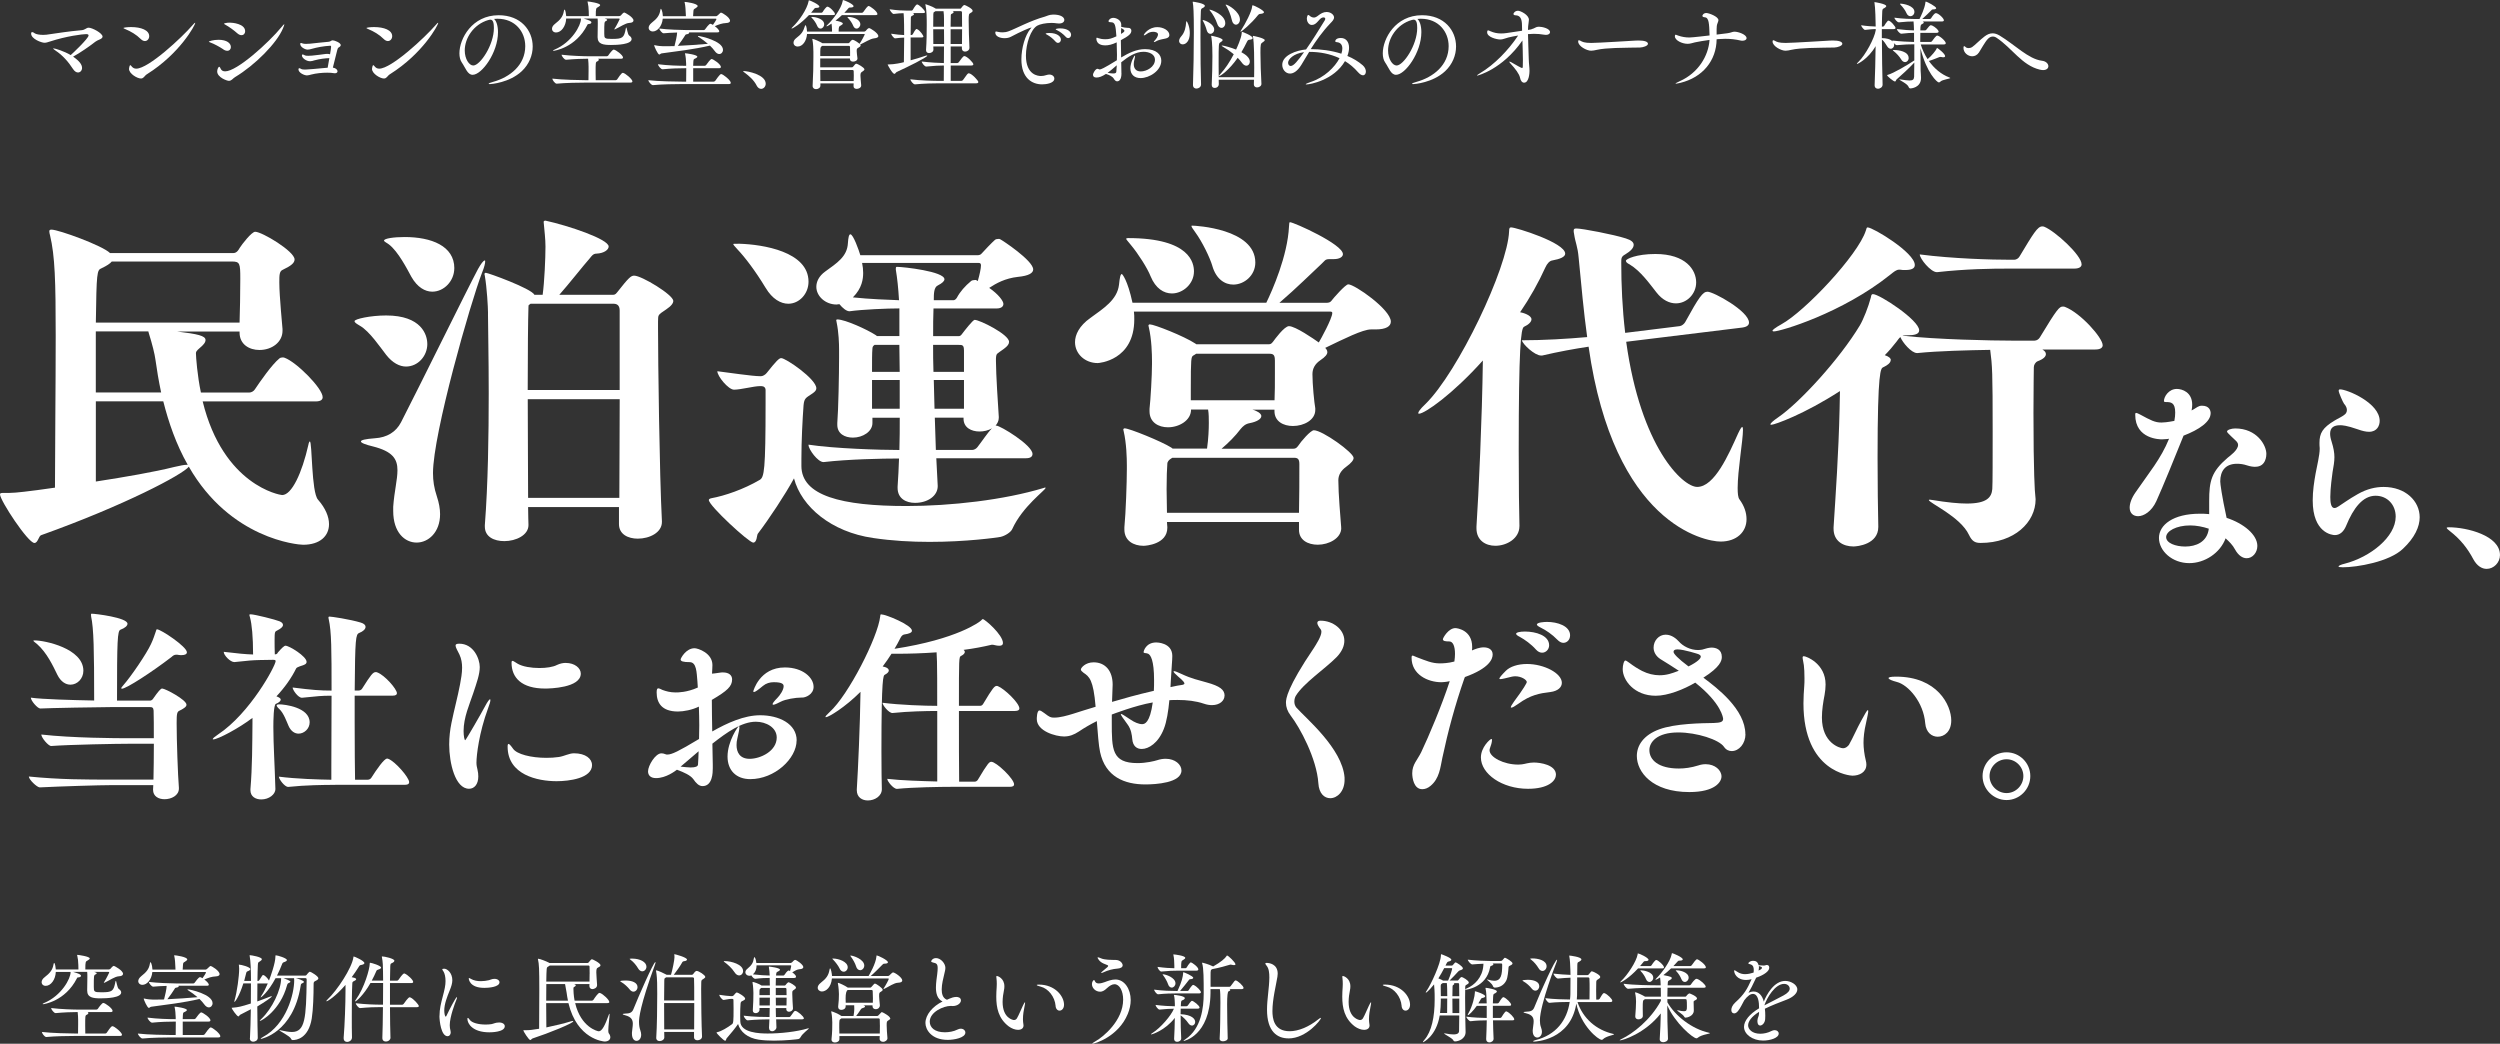
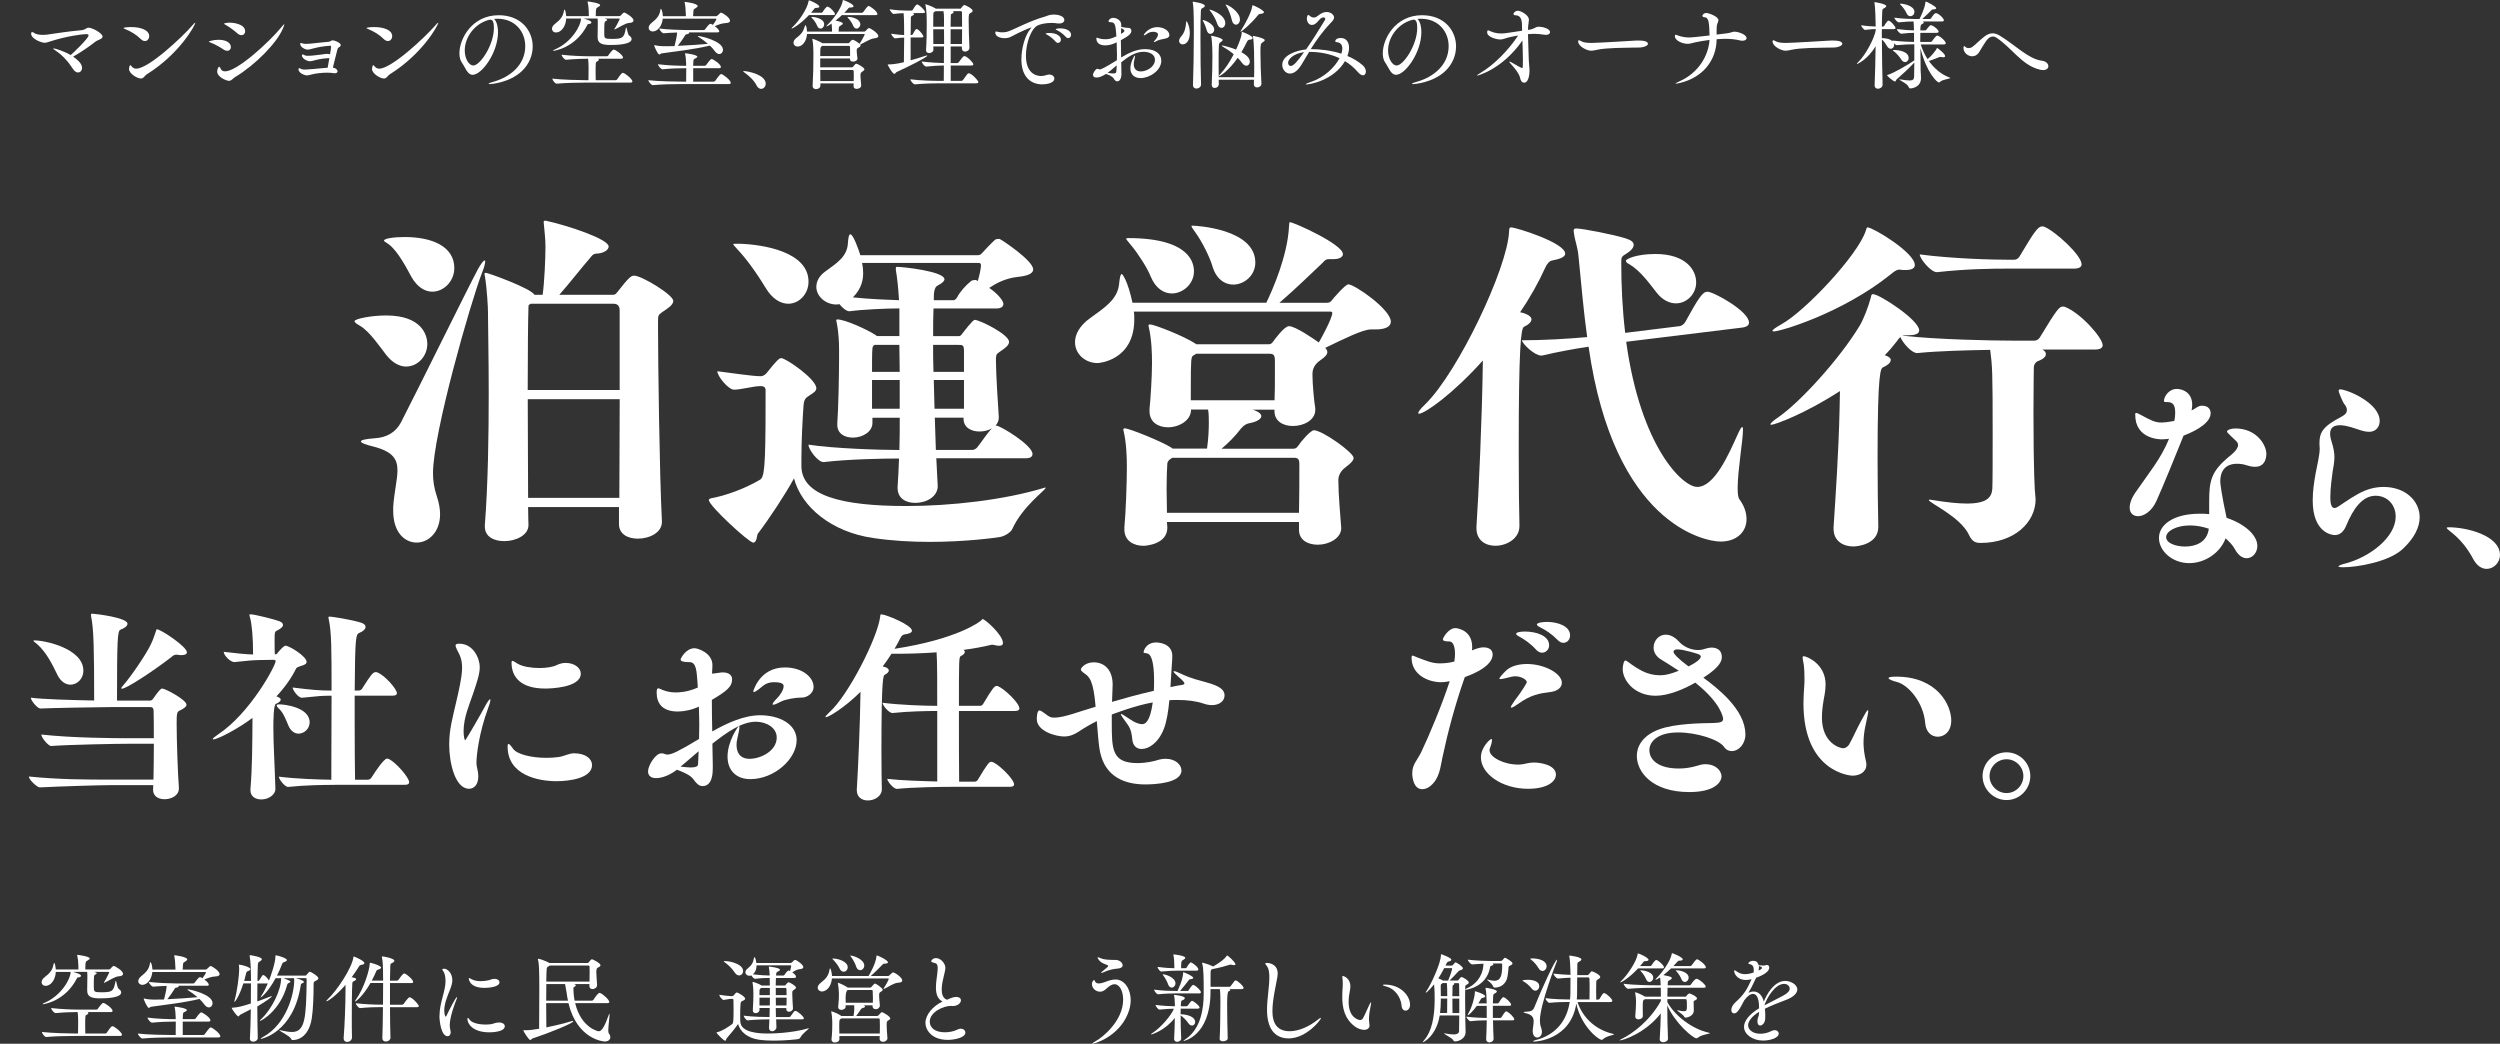
<svg xmlns="http://www.w3.org/2000/svg" id="a" viewBox="0 0 688.11 287.28">
  <rect x="0" y="0" width="688.11" height="287.28" fill="#333333" stroke="none" />
  <defs>
    <style>.b{fill:#fff;}</style>
  </defs>
  <path class="b" d="M22.59,18.67c0,.75-.51,1.28-1.12,1.28-.43,0-.91-.27-1.34-.91-1.34-2.09-2.94-3.85-4.79-5.08-.48-.32-.72-.54-.72-.62,0-.03.03-.03.08-.03.48,0,3,.8,4.76,1.85.43-.35,4.92-4.6,4.92-5.4,0-.27-.24-.37-.67-.37-.99,0-5.4.54-9.95,2.03-.64.21-1.07.35-1.52.35-.78,0-3.67-1.04-3.67-2.51,0-.29.11-.43.29-.43s.43.13.67.32c.37.29,1.39.45,2.38.45.29,0,.62-.03.88-.05,3.4-.48,5.94-.91,9.58-1.23,1.12-.08,1.34-.7,2.03-.7.96,0,3.83,1.5,3.83,2.46,0,.35-.38.62-.91.83-.38.16-.83.37-1.1.59-1.5,1.18-4.25,3.1-6.1,4.09,1.79,1.23,2.46,2.22,2.46,3.08Z" />
  <path class="b" d="M38.75,10.75c-1.26-1.26-2.76-2.11-4.31-2.76-.32-.13-.46-.21-.46-.27,0-.13,1.07-.27,2.09-.27,2.78,0,5,.86,5,2.51,0,.72-.51,1.34-1.18,1.34-.35,0-.75-.16-1.15-.56ZM39.63,21.21c-.24.24-.48.4-.83.4-1.04,0-3.29-1.34-3.29-2.65,0-.03.11-1.02.35-1.02.11,0,.24.16.48.45.27.29.64.51,1.15.51,3.37,0,12.54-8.53,15.57-12.04.35-.43.56-.59.62-.59.03,0,.05,0,.05.05,0,.59-4.23,8.43-13.27,14.1-.35.21-.59.53-.83.78Z" />
  <path class="b" d="M61.44,13.56c-.96-.64-2.51-1.5-3.56-1.87-.27-.11-.4-.16-.4-.21,0-.13,1.26-.53,2.67-.53,2.3,0,3.4.96,3.4,2.01,0,.56-.38,1.02-.99,1.02-.32,0-.7-.11-1.12-.4ZM63.82,21.93c-.24.19-.48.32-.83.32-.53,0-3.21-.96-3.21-2.59,0-.56.32-1.28.56-1.28.16,0,.29.32.43.59.19.4.56.67,1.2.67,3.26,0,11.93-7.84,15.54-12.22.4-.51.64-.75.72-.75.03,0,.03.03.03.05,0,.13-.13.48-.37,1.07-1.68,4.09-7.73,10.16-13.19,13.43-.35.21-.62.51-.88.72ZM65.26,9.12c-.88-.8-2.27-1.79-3.26-2.33-.24-.13-.35-.21-.35-.27,0-.08.67-.29,1.6-.29.64,0,4.23.27,4.23,2.38,0,.59-.4,1.07-1.02,1.07-.35,0-.75-.16-1.2-.56Z" />
  <path class="b" d="M90.65,16c-1.04.03-2.57.19-4.15.62-.32.11-.75.24-1.15.24-1.1,0-2.25-.94-2.25-1.58,0-.21.08-.29.19-.29s.21.05.35.11l.27.13c.19.11.59.13.96.13s.75-.03,1.02-.05c1.36-.11,2.78-.35,3.69-.45.16-.03.32-.03.46-.03.29,0,.56.03.8.11.11-.56.29-1.77.29-2.03,0-.29-.11-.32-.24-.32-1.85.11-3.66.45-5.08.86-.46.13-.83.21-1.15.21-.64,0-2.03-.67-2.03-1.58,0-.13.05-.24.21-.24h.08c.11.03.29.08.4.13.19.08.54.11.91.11.43,0,.86-.03,1.1-.05,1.87-.16,3.32-.4,5.14-.53.29-.03.43-.11.64-.24.13-.08.27-.16.46-.16.48,0,2.22.67,2.22,1.31,0,.27-.27.51-.54.64s-.35.45-.43.75l-1.2,4.81c.86.13,1.28.62,1.28,1.02,0,.29-.24.54-.72.54-.08,0-.21,0-.32-.03-.43-.08-1.07-.13-1.79-.13-1.36,0-3.05.16-4.39.51-.46.11-.8.24-1.18.24-.8,0-2.35-.75-2.35-1.66,0-.21.11-.32.24-.32.08,0,.13.03.21.05.11.03.27.13.37.19.21.11.67.13,1.12.13.53,0,3.29-.24,6.1-.51l.46-2.62Z" />
  <path class="b" d="M105.63,10.75c-1.26-1.26-2.76-2.11-4.31-2.76-.32-.13-.46-.21-.46-.27,0-.13,1.07-.27,2.09-.27,2.78,0,5,.86,5,2.51,0,.72-.51,1.34-1.18,1.34-.35,0-.75-.16-1.15-.56ZM106.51,21.21c-.24.24-.48.4-.83.4-1.04,0-3.29-1.34-3.29-2.65,0-.03.11-1.02.35-1.02.11,0,.24.16.48.45.27.29.64.51,1.15.51,3.37,0,12.54-8.53,15.57-12.04.35-.43.56-.59.62-.59.03,0,.05,0,.05.05,0,.59-4.23,8.43-13.27,14.1-.35.21-.59.53-.83.78Z" />
  <path class="b" d="M136.85,5.16c-.29,0-.59.03-.88.05.67.53,1.1,1.93,1.1,3.66,0,5.59-4.44,11.72-6.98,11.72-1.42,0-1.95-1.9-3-3.42-.43-.62-.64-1.5-.64-2.49,0-4.04,3.48-10.49,10.81-10.49,6.12,0,9.36,4.2,9.36,8.61,0,2.41-.99,4.9-3,6.79-3.42,3.21-8.51,3.56-8.75,3.56-.27,0-.38-.03-.38-.08,0-.13.4-.32,1.2-.53,4.68-1.28,8.88-4.63,8.88-9.84,0-3.99-2.81-7.54-7.62-7.54h-.11ZM134.42,5.51c-4.12,1.2-6.5,5.03-6.5,8.37,0,2.35,1.2,4.15,2.35,4.15,1.85,0,5.67-5.59,5.67-10.32,0-1.2-.16-2.3-.96-2.3-.08,0-.16,0-.24.03-.08.03-.16.05-.21.05l-.11.03Z" />
  <path class="b" d="M174.36,5.64c0,.35-.32.64-1.15.67-1.1.05-2.59,1.15-3.88,1.74-.08.03-.16.05-.21.05-.03,0-.05,0-.05-.03s.03-.08.08-.16c.59-.86,1.42-2.65,1.42-2.65,0-.11-.11-.16-.19-.16h-3.93c.59.19.67.27.67.4,0,.08-.08.21-.32.29-.48.21-.48.37-.48,3.4,0,1.36.05,1.52,2.11,1.52,2.97,0,3.34-.29,3.82-2.86.05-.21.08-.29.13-.29.16,0,.35,1.95.83,2.25.38.24.64.59.64.94,0,1.5-4.04,1.63-5.67,1.63-2.06,0-3.69-.19-3.69-2.14v-.16c.03-.75.05-3.02.05-3.56,0-.4,0-1.07-.05-1.42h-3.85c1.47.45,2.14.7,2.14,1.07,0,.21-.19.4-.64.43-.35.03-.37.03-.48.27-3.24,6.39-9.23,7.12-9.26,7.12-.11,0-.19-.03-.19-.05,0-.05.13-.16.4-.27,4.84-2.03,7.3-6.74,7.3-8.45v-.11h-4.07c-.08,2.09-1.34,3.83-2.78,3.83-.67,0-1.12-.43-1.12-1.02,0-.43.24-.91.83-1.36,1.39-1.07,2.19-1.98,2.43-3.48.05-.27.11-.43.19-.43.24,0,.43,1.34.46,1.79h6.23c0-.45-.03-1.04-.03-1.28-.03-.99-.11-1.79-.29-2.51-.03-.08-.05-.13-.05-.19,0-.03.03-.05.08-.05.21,0,3.4.43,3.4.99,0,.16-.16.32-.53.53-.62.32-.67.35-.67,2.51h6.45c.13,0,.35-.08.46-.19.59-.72.8-.8.96-.8.13,0,2.51,1.26,2.51,2.19ZM174.06,22.42c0,.16-.11.32-.56.32h-12.49c-1.42,0-5.46.05-7.76.29h-.03c-.48,0-1.2-1.04-1.2-1.39,2.62.32,7.65.43,9.12.43h.83c.03-.88.03-1.69.03-2.57v-1.12c0-.53-.05-1.58-.13-2.22-1.44,0-3.85.08-6.04.29h-.03c-.48,0-1.23-1.04-1.23-1.39,2.62.32,6.18.43,7.65.43h4.79c.16,0,.35-.11.43-.24.27-.43,1.15-1.6,1.47-1.6.54,0,2.57,1.52,2.57,2.17,0,.19-.11.35-.56.35h-6.29c.13.08.19.16.19.27,0,.16-.16.35-.48.48-.4.16-.4.43-.4,3.02,0,.78.03,1.55.03,2.14h5.48c.16,0,.35-.11.43-.24,1.12-1.71,1.39-1.79,1.55-1.79.56,0,2.65,1.74,2.65,2.38Z" />
  <path class="b" d="M187.55,23.14c-1.45,0-5.51.05-7.81.29h-.03c-.48,0-1.26-1.02-1.26-1.36,2.65.32,7.73.4,9.23.4h1.18c0-.94.03-2.49.03-3.69h-.43c-1.44,0-3.77.05-6.07.29h-.03c-.48,0-1.26-1.04-1.26-1.39,2.65.35,5.99.43,7.49.43h.27v-.53c-.03-.94-.11-2.01-.29-2.73-.03-.08-.03-.13-.03-.16s0-.03.03-.03c.4,0,3.37.43,3.37.94,0,.16-.19.32-.51.48-.45.21-.53.13-.59.91-.03.29-.05.67-.05,1.12h3.16c.16,0,.35-.11.43-.24.29-.43,1.18-1.63,1.5-1.63.38,0,2.54,1.42,2.54,2.19,0,.19-.11.35-.56.35h-7.06v3.69h5.62c.16,0,.38-.11.46-.24.16-.24,1.26-1.85,1.6-1.85.53,0,2.67,1.74,2.67,2.41,0,.19-.11.35-.56.35h-13.03ZM189.58,8.88c.08.05.11.11.11.16,0,.16-.27.35-.72.4-.29.03-.37.24-.48.43-.32.51-1.26,1.93-1.93,2.75,2.65-.11,5.59-.32,8.29-.56-.78-.67-1.68-1.34-2.54-1.87-.16-.08-.21-.16-.21-.21s.05-.08.13-.08c.45,0,6.77,1.34,6.77,3.82,0,.64-.45,1.15-1.04,1.15-.4,0-.86-.27-1.28-.88-.32-.45-.75-.94-1.28-1.44-4.33,1.02-9.2,1.58-13.29,2.14-.27.03-.46.32-.64.32-.43,0-1.42-2.3-1.42-2.54q0-.05.05-.05s.08,0,.19.03c.78.19,1.79.27,2.25.27h.86c.7,0,1.45,0,2.25-.03.27-.99.72-2.97.72-3.74-1.36.05-2.83.11-3.69.21h-.03c-.43,0-1.18-.96-1.18-1.31,2.14.29,6.26.43,7.65.43h4.6c.16,0,.29-.11.37-.24.13-.19,1.07-1.5,1.44-1.5.05,0,.11,0,.16.03.16.05.35.16.54.27.4-.53.96-1.42.96-1.58,0-.08-.08-.13-.16-.13h-14.61c-.21,2.19-1.55,3.53-2.73,3.53-.67,0-1.15-.45-1.15-1.02,0-.4.24-.88.8-1.34,1.5-1.18,2.17-2.01,2.41-3.5.05-.27.11-.4.16-.4s.46.51.54,2.06h6.34c0-.21-.03-.43-.03-.67-.03-.94-.11-2.22-.29-3-.03-.11-.05-.16-.05-.19,0-.05.03-.08.08-.08.29,0,3.53.43,3.53,1.15,0,.16-.21.37-.62.62-.48.27-.51.27-.56.94l-.08,1.23h6.34c.08,0,.27-.08.38-.19.8-.8.91-.8.94-.8.38,0,2.51,1.34,2.51,2.25,0,.32-.29.59-1.1.62-1.07.05-1.98.37-3.1.86.64.45,1.23,1.07,1.23,1.42,0,.16-.11.29-.54.29h-7.84Z" />
  <path class="b" d="M208.25,23.51c-.78-1.5-2.06-2.59-3.21-3.45-.27-.21-.51-.37-.51-.45,0-.03.08-.05.21-.05,1.04,0,6.02.99,6.02,3.48,0,.8-.59,1.42-1.26,1.42-.45,0-.91-.27-1.26-.94Z" />
  <path class="b" d="M229.84,3.85c0,.16-.11.29-.51.29h-6.66c-2.38,2.51-4.44,3.72-4.76,3.72-.05,0-.05-.03-.05-.05,0-.05.08-.16.29-.37,1.79-1.69,3.96-4.84,4.41-7.09.03-.19.03-.27.11-.27.27,0,2.86,1.18,2.86,1.74,0,.24-.35.35-.86.35-.35,0-.43.08-.67.4l-.75.94h2.83c.11,0,.27-.08.35-.21.37-.62,1.04-1.47,1.28-1.47.64,0,2.11,1.52,2.11,2.03ZM241.77,9.92c0,.32-.35.56-1.18.64-1.07.11-2.57,1.12-3.82,1.69.05.11.11.19.11.27,0,.21-.21.37-.54.56-.46.27-.54.32-.54.96,0,.59.13,1.2.21,2.01v.05c0,.59-.7.86-1.2.86-.46,0-.86-.21-.86-.67v-.19h-8.19v2.43h8.69c.13,0,.24-.03.35-.16.54-.72.72-.83.88-.83.38,0,2.25,1.07,2.25,1.55,0,.21-.24.4-.56.61-.4.24-.54.4-.54,1.1s.16,1.85.21,2.67v.03c0,.7-.75.96-1.23.96s-.88-.21-.88-.75v-.03c0-.21.03-.48.03-.72h-9.15v.59c0,.61-.59.99-1.2.99-.48,0-.94-.27-.94-.88v-.08c.16-2.73.21-5.64.21-7.84v-1.52c0-.37-.05-2.38-.27-3.32,0-.08-.03-.11-.03-.16,0-.03.03-.05.05-.05.35,0,2.22.86,2.7,1.18.03,0,.03.03.05.03h7.04c.13,0,.27-.03.37-.16.59-.78.8-.78.86-.78.51,0,1.63.83,1.93,1.1.56-.8,1.44-2.51,1.44-2.57,0-.11-.11-.13-.19-.13h-15.7c-.13,1.93-1.23,3.45-2.57,3.45-.67,0-1.15-.45-1.15-1.04,0-.43.21-.88.78-1.31,1.42-1.07,1.9-1.82,2.3-3.13.08-.27.13-.4.21-.4.05,0,.35.24.43,1.77h6.88v-.51c-.03-.67-.05-1.18-.13-1.69-.45.29-1.15.75-1.36.75-.03,0-.05-.03-.05-.05,0-.05.08-.16.27-.35,1.5-1.39,3.85-4.55,4.2-6.55.03-.21.03-.29.11-.29.27,0,2.89,1.1,2.89,1.71,0,.21-.32.35-.83.35-.4,0-.51.08-.64.27-.32.37-.67.78-1.07,1.18h4.84c.11,0,.29-.08.37-.21.56-.8,1.18-1.66,1.47-1.66.4,0,2.43,1.5,2.43,2.22,0,.16-.13.29-.54.29h-9.23c-.56.53-1.15,1.04-1.77,1.52.91.16,2.01.45,2.01.8,0,.16-.16.32-.51.51-.54.29-.64.35-.64,1.71h7.04c.13,0,.32-.11.43-.21.48-.59.72-.75.94-.75.29,0,2.51,1.36,2.51,2.19ZM226.85,6.69c0,.67-.48,1.18-1.02,1.18-.35,0-.72-.24-.96-.86-.21-.56-.83-1.5-1.36-2.03-.13-.13-.21-.21-.21-.27,0-.03.05-.05.21-.05.91,0,3.34.51,3.34,2.03ZM233.99,14.63c0-.62,0-1.2-.03-1.71,0-.16-.11-.29-.29-.29h-7.36l-.16.11c-.38.27-.38.43-.38,2.7h8.21v-.8ZM235,20.76c0-.48,0-.91-.03-1.2,0-.16-.13-.29-.32-.29h-8.88c0,1.1.03,2.19.03,3.05h9.17c.03-.53.03-1.07.03-1.55ZM236.8,6.69c0,.64-.51,1.18-1.04,1.18-.35,0-.72-.24-.96-.86-.21-.56-.83-1.5-1.36-2.03-.13-.13-.19-.21-.19-.27,0-.03.05-.05.21-.05,1.34,0,3.34.67,3.34,2.03Z" />
  <path class="b" d="M246.78,19.85c-.24.11-.35.48-.59.48-.59,0-1.87-2.49-1.87-2.54s.08-.05.19-.05c1.68,0,3.61-.45,4.28-.62.03-1.93.08-4.44.08-6.77-.67.03-1.39.05-2.49.21h-.03c-.32,0-1.07-.99-1.07-1.28,1.39.21,2.62.35,3.58.37,0-4.55-.11-5.7-.16-6.02-.78.03-1.61.05-2.73.21h-.03c-.32,0-1.07-.99-1.07-1.28,1.98.29,3.85.37,4.92.37h1.12c.08,0,.24-.08.32-.21.64-1.12,1.02-1.5,1.2-1.5.48,0,2.17,1.55,2.17,2.11,0,.13-.11.27-.51.27h-2.83c.21.08.32.19.32.29,0,.16-.19.32-.48.45-.32.13-.4.21-.4.72-.03.91-.05,2.62-.05,4.57h.29c.05,0,.21-.08.29-.21.24-.48.8-1.44,1.04-1.44.05,0,.11,0,.13.03.91.4,1.77,1.85,1.77,2.03,0,.13-.11.27-.48.27h-3.05v6.29c1.31-.35,2.73-.78,4.04-1.23.21-.08.35-.11.43-.11s.11.03.11.08c0,.43-5.54,3.18-8.45,4.49ZM269.27,22.58c0,.19-.11.35-.56.35h-10.24c-1.45,0-4.25.05-6.61.29h-.03c-.48,0-1.26-1.04-1.26-1.39,2.67.35,6.53.43,8.02.43h1.18c.03-1.04.03-2.54.03-4.23-1.34,0-2.65.08-4.84.29h-.03c-.48,0-1.23-1.04-1.23-1.39,2.46.29,4.6.4,6.1.43,0-1.44.03-3.02.03-4.57h-2.94c0,.29.03.56.03.83v.03c0,.62-.64.96-1.2.96-.43,0-.83-.24-.83-.8v-.11c.16-2.19.19-4.95.19-6.85,0-1.71,0-3.93-.35-5.46-.03-.08-.03-.13-.03-.16,0-.05.03-.08.05-.08s1.93.62,2.7,1.15l.11.08h6.74c.16,0,.21-.11.29-.21.21-.29.59-.8.86-.8.21,0,2.27.99,2.27,1.6,0,.27-.29.45-.64.64-.38.21-.46.29-.46,2.01,0,2.06.11,5.46.21,7.46v.08c0,.64-.61,1.04-1.2,1.04-.46,0-.88-.27-.88-.88v-.53h-3.08v4.57h1.77c.16,0,.38-.11.46-.24.54-.78,1.23-1.69,1.5-1.69.75,0,2.51,1.82,2.51,2.25,0,.19-.13.35-.56.35h-5.67v4.23h2.92c.16,0,.38-.11.46-.24,1.15-1.63,1.31-1.85,1.58-1.85.8,0,2.65,2.03,2.65,2.41ZM259.83,5.35c0-.83-.03-1.69-.13-2.27h-2.22l-.32.21c-.21.13-.24.11-.27.62-.03.67-.03,1.95-.03,3.45h2.97v-2.01ZM259.83,8.05h-2.97c0,1.31,0,2.76.03,4.07h2.97c0-1.47-.03-2.89-.03-4.07ZM264.78,3.42c0-.16-.11-.35-.32-.35h-2.22c.16.08.24.16.24.27,0,.13-.13.29-.46.43-.24.11-.32.19-.32.53-.03.64-.05,1.74-.05,3.05h3.16c0-3.5-.03-3.77-.03-3.93ZM261.65,8.05v4.07h3.13c.03-1.31.03-2.73.03-4.07h-3.16Z" />
  <path class="b" d="M289.93,4.01c1.98,0,3.02.7,3.02,1.47,0,.51-.46.99-1.47.99-.19,0-.4-.03-.62-.05-.48-.08-.96-.11-1.47-.11-1.6,0-3.18.35-3.88.75-1.77.99-3.13,4.9-3.13,8.24,0,5.46,3.48,5.62,4.15,5.62.48,0,.99-.08,1.53-.27.27-.08.51-.13.75-.13.83,0,1.39.51,1.39,1.1,0,1.36-2.43,1.6-3.37,1.6-2.78,0-5.7-1.74-5.7-6.87,0-3.13,1.04-6.71,2.51-8.43.13-.19.27-.29.27-.32s0-.03-.03-.03c-.32,0-2.86,1.07-5.67,2.57-.51.27-1.12.37-1.74.37-1.29,0-2.52-.53-2.52-1.52,0-.27.11-.32.24-.32s.35.05.54.11c.37.08.78.13,1.2.13.54,0,1.1-.08,1.74-.32,1.85-.67,5.99-2.94,9.92-4.01.67-.19,1.07-.51,2.19-.56h.13ZM290.49,11.4c-.7-.8-1.55-1.44-2.25-1.82-.24-.13-.43-.24-.43-.29,0-.21.99-.21,1.04-.21,2.09,0,3.16.94,3.16,1.82,0,.51-.35.91-.8.91-.21,0-.48-.13-.72-.4ZM293.32,10.11c-.72-.78-1.61-1.42-2.33-1.77-.24-.11-.43-.21-.43-.29s.46-.24,1.2-.24c2.17,0,3.05.96,3.05,1.77,0,.51-.35.91-.78.91-.21,0-.48-.11-.72-.37Z" />
  <path class="b" d="M308.68,20.17c0,1.98-.83,2.22-1.18,2.22s-.67-.27-.91-.7c-.37-.64-1.26-1.07-2.19-1.34-1.07.7-1.87.99-2.62.99-.67,0-.94-.32-.94-.75,0-.48.7-1.66,1.23-1.66.08,0,.19.03.29.08.08.03.16.11.32.11.29,0,1.04-.24,4.73-2.54.03-.48.03-.99.03-1.47,0-1.18-.05-2.35-.08-3.45-1.29.62-2.25.83-3.18.83-.62,0-2.41-.13-2.41-1.9,0-.16.05-.21.13-.21.11,0,.24.05.43.13.35.13,1.04.29,1.9.29,1.07,0,1.71-.19,3.05-.8-.21-3.08-.37-3.88-1.5-3.88-.48,0-.67-.11-.67-.27,0-.37.54-.94,1.34-.94.72,0,2.17.56,2.17,1.9,0,.16,0,.35-.03.56.59.16,1.23.29,1.74.29h.19c.59,0,.88.35.88.78,0,.86-.72,1.47-2.89,2.62,0,1.55.05,3.18.08,4.76,2.06-1.23,4.23-2.3,6.58-2.3,3.21,0,4.47,1.58,4.47,3.18,0,2.73-3.26,4.79-5.7,4.79-1.71,0-2.81-.99-2.81-2.7,0-1.5,1.02-3.48,1.23-3.48.05,0,.05.05.05.13,0,.16-.03.45-.16.91-.13.45-.19.88-.19,1.28,0,1.18.59,2.03,1.93,2.03,1.61,0,3.91-1.23,3.91-3.24,0-1.47-1.58-2.17-3.16-2.17-2.19,0-4.23,1.36-6.13,2.89l.05,2.84v.16ZM304.86,20.06c.7.11,1.2.16,1.55.16.72,0,.83-.21.86-.56.05-.56.08-1.12.11-1.69-.88.75-1.71,1.5-2.52,2.09ZM308.55,9.34c.29-.16.94-.53.94-.86,0-.21-.37-.51-.88-.78-.03.27-.05.62-.05,1.02v.62ZM319.94,10.78c-.51.13-1.15.24-1.74.59-.21.13-.4.21-.54.21-.05,0-.08-.03-.08-.08s.11-.21.32-.43c.27-.27.83-1.02.83-1.6s-.86-.72-1.31-.72c-.64,0-1.26.19-1.77.59-.35.27-.62.4-.75.4-.05,0-.08-.03-.08-.08,0-.27,1.34-2.19,3.72-2.19,1.69,0,3.32.96,3.32,2.17,0,.37-.21.64-.56.8-.46.21-.59.16-1.36.35Z" />
  <path class="b" d="M325.56,12.22c-.56,0-1.02-.37-1.02-.96,0-.37.19-.8.59-1.26.99-1.1,1.26-2.59,1.34-3.8.03-.24.05-.35.11-.35.19,0,.91,1.5.91,3.26,0,2.22-1.1,3.1-1.93,3.1ZM331.63,1.6c0,.19-.19.4-.51.56-.4.21-.54.21-.59.88-.08,1.12-.11,3.96-.11,7.22,0,4.73.05,10.35.16,12.97v.03c0,.72-.7,1.12-1.28,1.12-.48,0-.94-.29-.94-.99v-.05c.13-3.4.24-9.71.24-14.52,0-5.48-.13-7.3-.29-8.08-.03-.08-.03-.13-.03-.19s.03-.08.08-.08c.19,0,3.26.45,3.26,1.12ZM334.2,8.13c0,.7-.51,1.18-1.04,1.18-.43,0-.83-.29-1.02-.99-.19-.75-.62-1.85-.99-2.46-.08-.16-.13-.24-.13-.29,0-.03.03-.05.05-.05.53,0,3.13,1.07,3.13,2.62ZM337.25,6.37c0,.78-.51,1.31-1.04,1.31-.46,0-.96-.37-1.23-1.28-.32-1.07-1.31-2.76-1.9-3.42-.11-.13-.19-.21-.19-.27s.05-.05.11-.05c.4,0,4.25,1.39,4.25,3.72ZM348.11,11.05c0,.19-.21.37-.56.59-.56.35-.62.51-.62,2.92s.13,5.99.27,8.51v.03c0,.62-.67.96-1.2.96-.45,0-.88-.24-.88-.86v-.05c0-.37.03-.78.03-1.2h-9.71c0,.48.03.91.03,1.26,0,.4-.35.99-1.15.99-.43,0-.8-.24-.8-.83v-.08c.11-2.22.19-5.43.19-7.86,0-3.66-.24-5-.32-5.35,0-.05-.03-.11-.03-.16s.03-.08.08-.08c.11,0,3.08.59,3.08,1.18,0,.19-.21.4-.59.62-.51.27-.51.29-.51,6.1,0,1.2.03,2.43.03,3.5h9.74c.03-.86.03-1.74.03-2.62,0-7.09-.29-8.27-.35-8.51-.03-.08-.03-.13-.03-.16,0-.05,0-.08.05-.08.13,0,3.24.62,3.24,1.2ZM344.79,10.49c0,.27-.37.4-.78.43-.35.03-.56.08-.78.56-.48.99-.99,1.95-1.55,2.89.96.53,2.33,1.42,2.33,2.59,0,.62-.4,1.12-.96,1.12-.37,0-.83-.24-1.26-.86-.32-.45-.7-.88-1.12-1.31-2.35,3.4-4.81,5.06-5.13,5.06-.03,0-.03-.03-.03-.05,0-.08.16-.32.46-.64,1.2-1.28,2.49-3.18,3.61-5.35-1.04-.86-2.14-1.6-2.97-2.06-.21-.13-.35-.24-.35-.29,0-.03.05-.05.13-.05.46,0,2.65.62,3.83,1.12.24-.51,1.44-3.05,1.55-4.52.03-.27,0-.37.11-.37.08,0,2.92,1.07,2.92,1.74ZM341.29,5.35c0,.86-.54,1.44-1.1,1.44-.48,0-.99-.43-1.18-1.44-.21-1.1-.99-3.02-1.5-3.74-.11-.13-.16-.24-.16-.29,0-.03.03-.05.08-.05.56,0,3.85,1.93,3.85,4.09ZM347.9,3.37c0,.24-.38.4-.99.45-.37.03-.48.13-.7.4-1.79,2.27-4.49,4.52-4.73,4.52-.03,0-.05-.03-.05-.05,0-.08.08-.24.27-.51,1.04-1.6,2.83-4.98,2.94-6.37.03-.27.05-.35.13-.35.45,0,3.13,1.39,3.13,1.9Z" />
  <path class="b" d="M360.34,14.28l-2.14,3.56c-1.07,1.74-2.19,2.41-3.13,2.41-1.23,0-2.14-1.15-2.14-2.41,0-2.67,3.96-3.99,6.55-4.23,1.74-2.46,3.48-5.3,5.16-8.02.08-.13.13-.29.13-.43,0-.16-.13-.37-.46-.37-.11,0-.24.03-.35.05-.96.29-1.5,2.03-2.89,2.03-.91,0-1.37-1.04-1.37-1.69,0-.27.11-1.07.4-1.07.13,0,.27.13.45.29.27.24.7.43,1.1.43.38,0,.72-.19,1.23-.59.64-.48,1.34-.94,2.25-.94,1.2,0,2.06.8,2.06,1.5,0,.59-.54,1.12-.96,1.55-2.25,2.35-4.01,4.87-5.46,7.17,2.62,0,5.62.35,8.43,1.26.19-.53.27-1.02.27-1.44,0-.99-.48-1.66-1.55-1.74-.19-.03-.4-.05-.4-.27,0-.05.08-.88,1.53-.88s2.27,1.1,2.27,2.7c0,.67-.16,1.44-.46,2.25,1.55.64,3,1.5,4.23,2.57.59.51.86,1.18.86,1.71,0,.59-.29,1.04-.8,1.04-.37,0-.83-.24-1.39-.88-1.04-1.2-2.25-2.22-3.56-3.02-3.1,5.3-9.66,6.42-10.62,6.42-.13,0-.19-.03-.19-.05,0-.11.46-.32,1.34-.62,3.8-1.23,6.66-4.07,7.97-6.55-2.57-1.2-5.43-1.74-8.19-1.74h-.19ZM354.54,17.25c0,.45.24.91.72.91.83,0,1.93-1.39,3.67-3.8-2.92.37-4.39,1.98-4.39,2.89Z" />
  <path class="b" d="M391,5.16c-.29,0-.59.03-.88.05.67.53,1.1,1.93,1.1,3.66,0,5.59-4.44,11.72-6.98,11.72-1.42,0-1.95-1.9-3-3.42-.43-.62-.64-1.5-.64-2.49,0-4.04,3.48-10.49,10.81-10.49,6.13,0,9.36,4.2,9.36,8.61,0,2.41-.99,4.9-3,6.79-3.42,3.21-8.51,3.56-8.75,3.56-.27,0-.37-.03-.37-.08,0-.13.4-.32,1.2-.53,4.68-1.28,8.88-4.63,8.88-9.84,0-3.99-2.81-7.54-7.62-7.54h-.11ZM388.56,5.51c-4.12,1.2-6.5,5.03-6.5,8.37,0,2.35,1.2,4.15,2.35,4.15,1.85,0,5.67-5.59,5.67-10.32,0-1.2-.16-2.3-.96-2.3-.08,0-.16,0-.24.03-.08.03-.16.05-.21.05l-.11.03Z" />
  <path class="b" d="M421.5,8.05c1.1-.29,1.18-.7,2.06-.7.96,0,3.08.51,3.08,1.5,0,.4-.4.75-1.12.75-.16,0-.32-.03-.51-.05-.91-.16-1.85-.24-2.81-.24-.51,0-1.07.03-1.63.08.03,2.03.16,4.68.21,6.79.03,1.34.21,2.33.21,3.34,0,.37-.08,3.24-1.5,3.24-.54,0-.96-.56-1.1-1.34-.21-1.07-1.34-2.54-2.59-3.88-.27-.29-.37-.45-.37-.53,0-.05.03-.05.05-.05.11,0,.29.08.51.19,1.21.72,2.78,1.58,2.94,1.58.13,0,.21-.13.21-.4.03-.59.03-1.18.03-1.79,0-1.79-.08-3.61-.13-5.4-5.59,8.05-12.41,9.68-12.44,9.68s-.05-.03-.05-.05c0-.08.32-.32.8-.61,3.99-2.35,7.92-6.45,10.51-10.38-.91.16-1.82.32-2.65.53-1.15.29-1.52.56-2.27.56-.99,0-3.61-.64-3.61-1.98,0-.11.03-.54.24-.54.16,0,.35.11.64.24.99.43,1.9.62,2.94.62.48,0,.99-.03,1.52-.11l3.75-.56.53-.08c0-.48-.03-.96-.03-1.44,0-1.9-.51-2.78-1.79-2.81-.29,0-.56-.13-.56-.37s.45-.88,1.26-.88c.67,0,3,1.12,3,2.49,0,.48-.16,1.02-.21,1.77-.03.29-.05.64-.05,1.02l.94-.16Z" />
  <path class="b" d="M451.4,13.08c-1.28.03-4.04.03-6.77.13-1.93.08-3.83.21-5.11.51-.59.13-1.1.24-1.58.24-1.2,0-3.56-1.23-3.56-2.54,0-.24.08-.35.21-.35.08,0,.21.05.38.13.54.32,1.12.62,3.02.62,1.79,0,11.96-.64,12.04-.64.27-.03.59-.03.94-.03,1.58,0,2.62.29,2.62.91,0,.56-1.31.99-2.19,1.02Z" />
  <path class="b" d="M472.49,10.81c-.05,5.88-3.88,10.49-9.92,11.98-.56.13-1.07.24-1.28.24-.08,0-.11,0-.11-.03,0-.08.32-.27,1.2-.67,5.03-2.25,7.86-6.9,8.16-11.34-1.44.19-2.86.43-4.01.67-.8.19-1.31.4-2.03.4-1.53,0-3.5-.96-3.5-2.06,0-.03,0-.45.21-.45.13,0,.35.13.67.24,1.07.37,2.06.53,3.13.53.86,0,5.3-.53,5.54-.56-.11-3.26-.16-4.9-1.31-5-.35-.03-.67-.13-.67-.4,0-.11.24-.78,1.1-.78.64,0,3.32.96,3.32,1.98,0,.21-.11.45-.21.72-.27.67-.27,1.02-.29,1.77v1.47l2.97-.37c1.02-.13,1.34-.43,1.95-.43,1.04,0,3.32.78,3.32,1.77,0,.43-.45.72-1.12.72-.16,0-.32,0-.51-.05-1.37-.32-2.76-.48-4.25-.48-.59,0-1.2.03-1.82.08l-.51.05Z" />
  <path class="b" d="M504.91,13.08c-1.28.03-4.04.03-6.77.13-1.93.08-3.83.21-5.11.51-.59.13-1.1.24-1.58.24-1.21,0-3.56-1.23-3.56-2.54,0-.24.08-.35.21-.35.08,0,.21.05.37.13.54.32,1.12.62,3.02.62,1.79,0,11.96-.64,12.04-.64.27-.03.59-.03.94-.03,1.58,0,2.62.29,2.62.91,0,.56-1.31.99-2.19,1.02Z" />
  <path class="b" d="M536.85,21.43c0,.27-2.22.43-2.81,1.07-.11.13-.27.19-.4.19-.43,0-3.34-2.57-5.05-9.42,0,2.54.03,5.14.05,6.18.03.56.11,1.34.11,1.95v.05c0,2.76-2.86,2.89-2.89,2.89-.27,0-.43-.13-.54-.45-.35-.88-2.54-1.82-2.54-2.01,0-.03.03-.03.11-.03.05,0,.16,0,.29.03,1.1.16,1.85.27,2.41.27.94,0,1.2-.29,1.26-1.02.03-.64.05-2.11.05-3.91-1.55,1.69-3.75,3.64-4.89,4.65-.19.16-.16.56-.43.56-.43,0-2.17-1.5-2.17-1.71,0-.08.08-.11.21-.13,1.5-.4,5.48-2.73,7.28-3.96v-4.44c-1.26,0-2.84.05-4.79.24h-.03c-.24,0-.56-.29-.83-.59.08.19.11.35.11.51,0,.59-.43,1.07-.94,1.07-.32,0-.7-.19-.99-.67-.4-.64-.86-1.42-1.45-1.87.03,4.28.08,9.23.19,12.41v.03c0,.64-.64,1.1-1.28,1.1-.48,0-.91-.29-.91-.94v-.08c.13-2.84.21-6.87.27-10.7-2.09,3.61-5,4.92-5.11,4.92-.03,0-.05-.03-.05-.05,0-.08.13-.27.43-.54,1.95-1.87,4.41-6.5,4.76-8.69v-.35c-.8.03-1.63.08-2.92.24h-.03c-.32,0-1.07-.99-1.07-1.28,1.58.24,2.97.32,4.01.35,0-1.23-.11-5.32-.32-6.45-.03-.08-.03-.13-.03-.19s.03-.08.05-.08c.05,0,3.21.48,3.21,1.1,0,.16-.19.37-.51.54-.4.21-.54.21-.59.88-.05.8-.08,2.33-.11,4.23h.29c.08,0,.27-.08.35-.21.27-.48.59-.94.96-1.36.05-.05.13-.08.21-.08.59,0,1.95,1.63,1.95,2.01,0,.16-.11.32-.51.32h-3.26v2.49h.16c.91,0,2.19.21,2.83.94-.05-.11-.11-.21-.11-.29,2.17.27,4.52.37,5.99.4v-2.51c-.96,0-1.77.05-3.48.24h-.03c-.46,0-1.23-.99-1.23-1.28,1.98.24,3.48.35,4.71.37v-.37c-.03-.51-.03-1.5-.11-2.09-1.1,0-2.17.05-4.01.24h-.03c-.48,0-1.23-.96-1.23-1.28,2.43.32,4.52.37,5.88.37h1.02c.35-.67,1.45-2.94,1.63-4.52.03-.21,0-.27.11-.27.35,0,2.86,1.36,2.86,1.79,0,.19-.24.35-.8.35-.4,0-.4.11-.64.35-.56.56-1.44,1.44-2.41,2.3h2.01c.19,0,.35-.08.43-.21.54-.86,1.02-1.42,1.31-1.42.7,0,2.22,1.42,2.22,1.98,0,.16-.13.32-.54.32h-5.27c.16.08.27.19.27.29,0,.16-.16.29-.46.43-.32.13-.48.24-.48,1.74h1.26c.19,0,.32-.08.4-.21.54-.72.99-1.23,1.23-1.23.37,0,1.58.72,2.06,1.52.05.05.08.16.08.24,0,.16-.13.35-.54.35h-4.49c-.03.72-.03,1.58-.03,2.51h2.81c.21,0,.37-.11.45-.24.35-.53,1.12-1.52,1.39-1.52.7,0,2.38,1.55,2.38,2.09,0,.16-.11.35-.53.35h-6.37c.46,1.42,1.07,2.78,1.9,4.04,1.12-.91,2.3-2.41,2.49-2.89.05-.13.05-.19.11-.19.16,0,2.22,1.6,2.22,2.25,0,.21-.19.32-.48.32-.11,0-.27,0-.43-.05-.11-.03-.24-.05-.35-.05s-.21.03-.32.05c-.59.21-1.71.72-2.89,1.07,1.44,2.03,3.37,3.69,5.67,4.55.13.05.21.11.21.13ZM525.35,15.97c0,.62-.45,1.12-.99,1.12-.38,0-.78-.21-1.1-.78-.43-.72-1.28-1.66-2.01-2.22-.19-.13-.27-.21-.27-.27s.13-.05.4-.05h.11c1.02,0,3.85.37,3.85,2.19ZM526.93,3.26c0,.7-.53,1.2-1.12,1.2-.4,0-.83-.27-1.1-.91-.24-.62-.96-1.6-1.53-2.17-.13-.13-.21-.24-.21-.29s.05-.08.16-.08c.75,0,3.8.54,3.8,2.25Z" />
  <path class="b" d="M562.35,19.29c-.27,0-.59-.05-.94-.13-4.87-1.18-7.6-5.91-11.85-8.75-.35-.24-.7-.35-1.04-.35-.46,0-.94.21-1.34.62-.83.83-1.98,3.02-2.49,3.77-.51.75-1.18,1.04-1.85,1.04-1.18,0-2.41-.96-2.41-2.33,0-.32.08-.45.21-.45.11,0,.24.08.38.24.13.16.46.29.83.29.32,0,.67-.08,1.02-.32.72-.48,2.09-1.93,3.37-2.89.7-.53,1.42-.86,2.22-.86.59,0,1.23.21,1.93.62,4.25,2.57,7.92,6.47,11.64,6.93,1.15.13,1.77.86,1.77,1.5,0,.56-.46,1.07-1.45,1.07Z" />
-   <path class="b" d="M55.78,110.47c5.67,23.15,21.3,25.79,21.88,25.79,2.64,0,5.47-6.06,7.23-13.87.1-.59.29-.88.39-.88.68,0,.39,13.97,2.25,16.02,2.05,2.34,3.03,4.69,3.03,6.74,0,3.22-2.44,5.67-7.13,5.67-1.46,0-20.03-1.56-31.46-21.49-1.66,2.15-17.68,10.65-40.64,18.85-.68.2-.88,2.15-1.86,2.15-1.76,0-9.47-11.72-9.47-13.38,0-.39.39-.39,1.07-.39,2.54,0,3.12,0,9.18-.78l4.88-.68c0-9.57.2-27.84.2-41.81,0-14.95-.2-21.98-1.56-27.65-.1-.39-.2-.78-.2-1.07s.1-.49.59-.49c1.95,0,14.07,4.4,16.12,6.45h34c.98,0,1.56-1.17,1.66-1.37.68-1.07,3.32-4.49,4.3-4.49,1.86,0,10.84,5.37,10.84,7.62,0,.98-.98,1.76-3.22,2.83-.98.39-.98,1.47-.98,3.52,0,3.81.88,12.41.88,12.8v.49c0,3.13-2.93,5.28-6.35,5.28-2.83,0-5.47-1.56-5.47-4.79v-.29h-17.19c5.67.68,7.82,1.17,7.82,2.34,0,.68-.59,1.37-1.66,2.25-.78.68-.98.98-.98,1.37,0,.98.39,6.25,1.37,10.84h13.29c.59,0,1.27-.39,1.56-.88,1.37-2.05,4.69-6.84,6.74-8.5.2-.2.59-.29.88-.29.2,0,.39,0,.59.1,3.22,1.17,10.45,8.4,10.45,10.84,0,.59-.39,1.17-1.95,1.17h-31.06ZM30.77,71.98c-.49.59-1.37,1.17-2.83,1.86-1.27.49-1.37,1.17-1.56,14.95h39.56c.1-2.93.2-8.01.2-12.02,0-4.3-.1-4.79-2.34-4.79H30.77ZM44.35,108.02c-.68-3.22-1.17-6.15-1.56-8.99-.2-1.56-.88-4.3-1.86-7.42,0-.1-.1-.29-.1-.39h-14.46v16.8h17.97ZM51.68,127.95c-3.22-5.67-5.28-11.72-6.74-17.49h-18.56v22.08c8.21-1.27,16.12-2.64,21.59-4.01,1.66-.39,2.74-.59,3.32-.59h.39Z" />
  <path class="b" d="M117.62,94.64c0,3.42-2.64,6.25-5.86,6.25-1.76,0-3.71-.98-5.47-3.22-1.47-1.86-4.59-6.54-7.23-8.01-.98-.59-1.47-.88-1.47-1.27,0-.59,4.4-1.56,8.69-1.56,9.77,0,11.33,5.37,11.33,7.81ZM119.18,130.2c0,2.15.29,4.1,1.07,6.45.59,1.76.88,3.42.88,4.88,0,4.98-3.22,7.81-6.45,7.81s-6.45-2.74-6.45-8.69v-1.17c.29-4.2,1.17-7.42,1.17-10.06,0-3.13-1.37-5.18-6.74-6.54-2.05-.49-3.32-.98-3.32-1.37s1.17-.68,3.81-.88c3.42-.2,5.86-1.76,7.23-4.4,4.98-9.67,18.17-36.53,21.2-42.2.78-1.37,1.46-2.34,1.86-2.34.1,0,.1.1.1.29,0,.49-.2,1.47-.88,3.13-3.13,8.11-13.48,44.25-13.48,55.1ZM125.04,73.83c0,3.52-2.83,6.45-6.06,6.45-1.95,0-4.1-1.17-5.76-4.1-1.17-2.15-3.62-6.94-6.15-8.89-.49-.39-1.37-.78-1.37-1.07,0-.59,2.73-.98,5.67-.98,7.33,0,13.68,2.44,13.68,8.6ZM185.32,82.82c0,.59-.49,1.37-1.95,2.34-2.54,1.66-2.15,1.56-2.25,3.32v1.95c0,8.5.39,40.05,1.07,53.04v.2c0,2.93-3.42,4.59-6.64,4.59-2.64,0-5.18-1.17-5.18-4.01v-4.69h-25.01c0,2.44.1,4.2.1,4.88v.1c0,2.74-3.42,4.4-6.64,4.4-2.83,0-5.37-1.17-5.37-4.01v-.39c.88-11.23,1.07-24.91,1.07-36.24,0-10.16-.2-18.37-.2-21.49v-.88c0-1.17-.29-6.74-.88-10.06,0-.2-.1-.29-.1-.39,0-.29.2-.39.39-.39.59,0,12.5,4.3,13.38,6.06h2.25c.49-3.52.78-10.06.78-13.29,0-2.05-.29-4.4-.49-6.64v-.2s0-.29.49-.29c6.25,1.37,17.39,5.08,17.39,7.13,0,.88-1.27,1.86-3.32,1.95-.98,0-1.37.68-1.86,1.27-1.66,1.86-5.96,7.33-8.4,10.06h14.75c.29,0,.68,0,1.17-.68,3.22-4.1,3.81-4.59,4.69-4.59,2.05,0,10.75,5.28,10.75,6.94ZM170.56,107.34v-21.88c0-1.56-.88-1.86-1.76-1.86h-22.76l-.39.29c-.2.1-.2.29-.2.88-.1,2.74-.2,12.11-.2,22.57h25.3ZM145.26,109.88c0,9.77.1,20.32.1,27.16h25.11c0-6.94.1-17.39.1-27.16h-25.3Z" />
  <path class="b" d="M220.58,128.24c0,8.21,11.04,11.04,28.92,11.04,12.21,0,26.86-1.66,37.8-4.98.2-.1.29-.1.39-.1s.1,0,.1.1c0,.59-6.35,5.08-9.18,11.33-.39.88-1.95,1.86-3.22,2.15-1.07.2-9.38,1.37-19.54,1.37-4.98,0-10.36-.29-15.53-1.07-11.53-1.66-19.73-8.6-21.78-16.41-2.44,4.49-6.84,11.14-9.96,15.24-.29.39-.2,2.44-1.27,2.44-1.17,0-12.21-10.16-12.21-11.72,0-.2.2-.39.68-.49,3.71-.68,8.89-2.44,13.38-5.08,1.17-.78,1.56-2.54,1.56-21v-3.71c0-.68-.49-1.07-1.17-1.07h-.39c-1.66,0-5.28.98-7.13.98-1.56,0-4.59-3.71-4.59-5.08,3.22.39,9.57,1.37,11.82,1.37h.2c.49,0,1.17-.39,1.56-.88,2.64-3.32,3.42-4.1,4-4.1,1.27,0,9.67,5.76,9.67,8.3,0,.49-.29.88-.98,1.37-1.86,1.27-2.35,1.27-2.54,3.32-.29,4.01-.59,9.77-.59,14.65v2.05ZM210.72,79.21c-2.83-4.69-5.76-8.5-7.72-10.55-.78-.88-1.17-1.27-1.17-1.47,0-.1.2-.1,1.76-.1,6.35.2,18.95,2.15,18.95,10.45,0,3.32-2.54,6.06-5.57,6.06-2.05,0-4.4-1.27-6.25-4.4ZM257.71,126.1l.39,7.62v.1c0,2.64-2.73,4.59-6.25,4.59-2.44,0-4.79-1.17-4.79-4.1v-.39c.2-2.64.29-5.08.39-7.72-4.69,0-13.97.2-20.71.98h-.1c-1.56,0-4.1-3.52-4.1-4.69v-.1c6.94,1.07,19.73,1.47,25.01,1.47.1-3.03.1-5.96.1-8.89h-7.52v1.47c0,2.34-2.64,4.01-5.37,4.01-2.25,0-4.3-1.07-4.3-3.52v-.49c.29-3.52.49-13.38.49-18.07v-2.15c0-1.66-.1-4.79-.68-7.52,0-.2-.1-.39-.1-.49,0-.2.1-.29.29-.29,2.15,0,8.3,2.83,10.55,4.3l.39.29h6.15v-7.62c-3.42,0-10.16.29-13.68.78h-.1c-.78,0-1.86-.88-2.73-1.95-.29,0-.59.1-.78.1-3.03,0-5.57-2.25-5.57-4.88,0-1.37.68-2.93,2.44-4.2,3.22-2.34,6.06-4.1,6.25-7.81.1-1.56.29-2.44.68-2.44.78,0,2.35,4.4,2.74,5.76h32.24c.39,0,.88-.1,1.17-.49.39-.49,3.03-3.22,3.62-3.71.2-.2.59-.29.98-.29.2,0,.39,0,.49.1.49.2,9.08,5.86,9.08,8.3,0,.98-1.17,1.76-4.2,2.05-3.52.39-5.96,1.76-7.91,3.03,2.54,1.76,3.91,3.61,3.91,4.4,0,.59-.39,1.27-1.95,1.27h-17.29c-.1,2.15-.1,4.79-.1,7.62h7.03c.29,0,.59-.1.98-.68.59-.78,2.93-3.81,3.42-3.81,1.37,0,9.47,4.01,9.47,6.06,0,.59-.39,1.17-1.46,1.95-1.95,1.47-2.05,1.07-2.15,2.64v.68c0,3.61.59,12.5.78,15.34v.29c0,.88-.39,1.56-.88,2.15h.2c1.07,0,9.96,5.37,9.96,7.81,0,.59-.39,1.17-1.76,1.17h-24.71ZM269.13,77.35c.49-1.66.88-3.52.88-4.3,0-.59-.29-.68-.68-.68h-32.04c.2.98.29,1.86.29,2.74,0,1.66-.29,4.2-2.83,6.74,4.59.49,9.96.68,12.7.78-.2-3.42-.49-6.06-.88-8.4v-.29c0-.39.1-.49.29-.49,1.86,0,13.09,1.27,13.09,3.42,0,.49-.59,1.07-1.76,1.66-1.17.49-1.17,2.34-1.17,4.1h5.47c.2,0,.59-.2.88-.68.88-1.66,2.25-3.22,3.91-4.59.2-.2.68-.29,1.07-.29h.29l.49.29ZM240.71,94.93c-.39.29-.59.49-.59,1.17-.1.98-.1,3.42-.1,6.25h7.62c0-2.54-.1-4.98-.1-7.42h-6.84ZM247.64,104.6h-7.62v7.91h7.62v-7.91ZM265.32,96.4c0-1.47-.49-1.47-1.46-1.47h-7.03c0,2.34,0,4.79.1,7.42h8.4v-5.96ZM265.32,104.6h-8.3l.2,7.91h8.11v-7.91ZM267.57,123.85c.59,0,1.17-.39,1.46-.78,1.17-1.47,2.74-3.91,4-5.18-.98.59-2.25.88-3.42.88-2.25,0-4.4-1.07-4.4-3.52v-.29h-7.91l.29,8.89h9.96Z" />
  <path class="b" d="M369.17,145.34c0,2.83-3.42,4.59-6.45,4.59-2.73,0-5.18-1.27-5.18-4.1v-2.15h-36.34c0,.59.1.98.1,1.37v.2c0,4.59-5.96,4.98-6.54,4.98-2.74,0-5.28-1.37-5.28-4.49v-.59c.39-4.01.68-12.41.68-16.02v-1.07c0-1.95-.1-6.06-.88-9.38,0-.2-.1-.29-.1-.39,0-.29.2-.39.39-.39,1.27,0,10.16,3.61,12.8,5.28l.39.29h9.47c.39-2.74.49-5.37.49-7.03,0-1.27,0-2.54-.2-3.71h-4.69c0,3.03-3.32,4.88-6.35,4.88-2.64,0-5.08-1.37-5.08-4.4v-.68c.29-2.54.68-9.18.68-12.31v-.78c0-1.95-.1-6.06-.88-9.38,0-.2-.1-.29-.1-.39,0-.29.2-.39.39-.39,1.17,0,9.38,3.22,12.5,5.27l.29.2h19.93c.29,0,.68,0,1.17-.68s3.13-4.3,4.4-4.3c1.76,0,6.84,3.52,8.21,4.49.49-.78,3.71-6.64,3.71-8.11,0-.39-.39-.39-.68-.39h-53.92c.1.68.1,1.47.1,2.15,0,11.33-9.77,12.02-10.06,12.02-3.52,0-6.25-2.54-6.25-5.76,0-2.05,1.17-4.49,4.2-6.64,3.62-2.64,7.42-4.98,7.91-9.18.2-1.95.39-2.93.78-2.93.1,0,1.56,1.56,2.93,7.91h36.83c1.66-3.42,5.86-12.89,6.25-21,.1-.78,0-1.17.29-1.17.98,0,14.55,6.06,14.55,8.79,0,.68-.78,1.37-2.54,1.37h-1.17c-1.27,0-1.27.49-2.15,1.27-2.64,2.44-6.74,6.55-11.62,10.75h12.99c.49,0,.98-.1,1.27-.49.59-.78,3.91-4.59,4.69-4.59,1.76,0,11.72,6.94,11.72,10.26,0,1.27-1.27,2.15-4.2,2.15h-1.27c-2.25,0-7.33,2.54-12.6,5.08.29.29.59.68.59,1.17,0,.59-.49,1.27-1.95,2.25q-2.15,1.47-2.15,3.81c0,2.83.49,7.81.78,9.38v.49c0,2.74-3.13,4.4-6.15,4.4-2.64,0-5.08-1.27-5.08-4.1v-.39h-6.06c.39.1.78.2,1.07.39.88.39,1.37.88,1.37,1.37,0,.78-1.17,1.56-3.22,1.95-1.17.2-1.86.88-2.44,1.56-1.56,2.05-3.32,3.81-5.28,5.47h19.73c.29,0,.78,0,1.27-.68.88-1.37,3.52-4.4,4.4-4.4,2.34,0,10.94,6.15,10.94,7.62,0,.59-.59,1.37-2.05,2.44q-2.15,1.56-2.15,3.71c0,3.71.59,10.35.78,12.89v.29ZM316.71,76.08c-.88-2.25-3.42-6.25-5.47-8.69-.78-.98-1.27-1.47-1.27-1.66,0-.1.2-.2.49-.2,17.29,0,18.17,7.03,18.17,9.18,0,3.42-3.03,6.06-6.06,6.06-2.25,0-4.49-1.37-5.86-4.69ZM322.67,126l-.59.39c-.29.2-.78.68-.78,1.27-.1,1.07-.2,3.91-.2,6.94,0,2.25.1,4.59.1,6.54h36.34c.1-4.2.1-9.77.1-13.38,0-1.37-.39-1.76-1.46-1.76h-33.51ZM350.9,99.13c0-1.37-.39-1.76-1.46-1.76h-20.22c-.2.2-.49.29-.78.49-.59.39-.68.68-.68,9.28v3.03h23.05c.1-2.15.1-4.59.1-7.42v-3.61ZM333.71,73.25c-.68-2.34-2.83-6.74-4.69-9.28-.68-.98-1.08-1.47-1.08-1.76,0-.1.1-.1.29-.1.68,0,17.29.78,17.29,10.16,0,3.52-3.03,6.06-6.06,6.06-2.34,0-4.69-1.47-5.76-5.08Z" />
  <path class="b" d="M418.21,144.85c0,3.32-3.42,5.37-6.64,5.37-2.64,0-5.18-1.47-5.18-4.79v-.49c.59-8.89,1.56-29.89,1.76-45.72-8.3,9.28-16.02,14.65-17.58,14.65-.2,0-.2-.1-.2-.2,0-.29.49-1.07,1.95-2.44,8.99-8.79,22.66-37.51,23.05-47.57,0-.98.2-1.07.59-1.07,1.27,0,14.85,4.2,14.85,7.23,0,.88-1.37,1.47-3.52,1.86-.78.1-1.47.88-1.95,1.95-1.86,4.1-4.2,8.3-6.94,12.31.68.1,3.13.78,3.13,1.95,0,.68-.78,1.47-2.05,2.05-.88.39-1.46,5.86-1.46,34,0,9.28.1,17.68.2,20.81v.1ZM437.26,95.42c-3.91.59-8.21,1.37-12.8,2.44h-.29c-1.76,0-5.08-3.13-5.28-4.2,5.86,0,12.5-.39,17.97-.88-.98-7.13-1.56-13.77-2.34-21.78-.29-3.32-.88-4.01-1.27-6.64-.1-.39-.1-.68-.1-.88,0-.49.2-.59.78-.59,1.56,0,10.26,1.66,13.58,2.74,1.56.49,2.15,1.07,2.15,1.76,0,.88-.88,1.76-2.34,2.64-1.08.59-1.08,1.07-1.08,2.25,0,6.06.29,12.7,1.08,19.34l15.04-1.86c.59-.1,1.17-.59,1.46-1.07,3.81-6.94,4.88-8.4,6.15-8.4,1.66,0,11.43,5.37,11.43,8.5,0,.59-.39,1.17-1.86,1.37l-31.94,3.91c4,29.01,15.53,39.95,19.54,39.95,4.79,0,8.69-8.99,11.23-14.65.59-1.27.98-1.86,1.17-1.86.1,0,.2.29.2.88,0,2.74-1.46,11.14-1.46,15.92,0,1.47.1,2.64.49,3.13,1.37,1.86,1.95,3.71,1.95,5.47,0,3.52-2.73,6.15-7.13,6.15s-29.4-4.79-36.34-53.63ZM466.86,77.74c0,3.13-2.54,5.76-5.57,5.76-1.76,0-3.71-.88-5.37-3.03-1.86-2.34-4.3-5.86-7.42-7.72-.59-.29-.98-.59-.98-.98,0-.49,2.93-1.86,8.11-1.86,8.4,0,11.23,4.4,11.23,7.81Z" />
  <path class="b" d="M520.4,99.13c0,.68-.78,1.37-2.05,1.95-.68.29-1.56.68-1.56,24.81,0,7.42.1,14.65.2,19.05v.1c0,4.79-5.76,5.37-6.84,5.37-2.83,0-5.47-1.47-5.47-4.88v-.39c.59-9.28,1.37-20.12,1.66-32.63,0-1.76.1-3.42.1-4.88-9.77,6.35-17.97,9.28-18.85,9.28-.2,0-.29,0-.29-.1,0-.29.59-.88,2.15-1.95,5.86-4.01,16.9-16.02,22.47-25.3.98-1.66,2.34-5.08,3.03-7.72.1-.49.1-.88.59-.88,1.76,0,12.7,7.13,12.7,9.96,0,1.07-1.27,1.37-3.32,1.37h-.59c-.2,0-.49,0-.68.1,9.18,1.07,24.91,1.37,30.09,1.37h6.25c.59,0,1.17-.39,1.46-.88,4.79-7.91,5.37-8.5,6.35-8.5.2,0,.39,0,.59.1,4.3,1.66,10.36,8.5,10.36,10.55,0,.59-.49,1.17-2.05,1.17h-14.56c.68.39.98.78.98,1.27,0,.68-.68,1.37-2.25,1.95-.68.29-1.07,1.07-1.07,1.66s-.1,5.96-.1,12.6c0,16.41.39,22.08.49,22.57,0,.39.1.78.1,1.17,0,6.35-5.86,12.02-15.14,12.02-1.47,0-2.34-.39-3.22-2.25-2.34-4.98-11.04-8.79-11.04-9.57,0,0,.1-.1.29-.1.1,0,.39.1.68.1,4.1.68,7.23.98,9.48.98,5.47,0,6.84-1.66,7.03-4.01.1-1.37.1-8.79.1-15.92,0-16.31-.1-17.97-.68-22.37-6.06.1-14.26.29-20.03.88h-.1c-1.56,0-4.01-2.93-4.59-4.4-.39.29-.68.78-1.07,1.27-.98,1.27-2.05,2.54-3.22,3.71,1.17.39,1.66.88,1.66,1.37ZM527.04,72.95c0,.98-.98,1.37-2.64,1.37-.49,0-.98,0-1.46-.1h-.2c-.78,0-1.46.59-2.44,1.37-13.29,10.65-30.28,15.63-32.04,15.63-.29,0-.39-.1-.39-.2,0-.2.68-.78,2.44-1.76,6.45-3.52,21.1-19.05,23.25-25.79.2-.59.2-.88.49-.88,1.47,0,12.99,6.94,12.99,10.35ZM572.95,72.76c0,.59-.49,1.17-2.05,1.17h-17.78c-5.18,0-12.11.1-19.93.98h-.1c-1.66,0-4.69-3.71-4.69-4.88,9.08,1.17,19.73,1.47,25.11,1.47h.88c.59,0,1.17-.39,1.46-.88,3.81-6.35,4.98-8.3,6.25-8.3.2,0,.39,0,.59.1,2.93,1.17,10.26,7.81,10.26,10.35Z" />
  <path class="b" d="M25.1,169.6c-.06-.17-.06-.34-.06-.4,0-.23.06-.28.23-.28.96,0,9.82,1.07,9.82,2.76,0,.56-.68,1.18-1.92,1.64-.85.28-.96,2.93-.96,19.52h9.08c.56,0,.9-.56.96-.68,1.24-1.75,1.97-2.65,2.37-2.65.85,0,6.71,3.1,6.71,4.46,0,.51-.56.96-1.81,1.58-.79.34-.9.73-.9,3.5,0,4.68.34,14.44.62,17.77v.23c0,1.92-2.09,2.93-3.95,2.93-1.64,0-3.16-.79-3.16-2.59v-.11c0-.34.06-.73.06-1.18h-11.4c-3.33,0-14.16.34-19.8.62h-.06c-.73,0-2.99-2.14-2.99-2.99,8.46.85,15.8.85,22.79.85h11.51c.06-2.65.11-6.37.11-9.87h-6.66c-3.33,0-16.36.23-21.61.62-.79,0-2.71-2.31-2.71-3.16,8.41.96,20.42,1.02,24.31,1.02h6.66c0-3.05,0-5.87-.06-7.62-.06-.85-.39-.96-1.18-.96h-9.99c-3.33,0-18.11.28-19.97.4h-.06c-.73,0-2.59-2.14-2.59-2.99,2.99.45,11.51.68,17.43.79,0-13.71-.11-19.91-.85-23.19ZM22.95,184.61c0,2.2-1.69,3.84-3.55,3.84-1.3,0-2.65-.79-3.61-2.71-1.18-2.43-2.88-6.09-5.58-8.46-.56-.45-1.02-.79-1.02-.9s.11-.11.39-.11c2.71,0,13.37,2.2,13.37,8.35ZM51.44,179.53c0,.51-.51.79-1.47.79-.22,0-.51,0-.85-.06-.23-.06-.39-.06-.56-.06-.62,0-.9.23-1.41.68-5.36,4.12-12.41,8.69-13.6,8.69-.11,0-.17-.06-.17-.11,0-.17.17-.45.56-.85,2.14-2.43,6.37-8.63,7.62-11.34.62-1.3,1.01-2.54,1.3-3.38.17-.45.17-.68.34-.68,1.07,0,8.24,4.79,8.24,6.32Z" />
  <path class="b" d="M75.81,217.16c0,1.47-1.75,2.88-3.89,2.88-1.58,0-2.99-.79-2.99-2.54v-.28c.51-6.09.51-12.52.56-18.33v-1.3c-3.67,2.82-9.53,5.92-10.77,5.92-.11,0-.17,0-.17-.06,0-.23.56-.68,1.47-1.3,8.86-5.87,15.85-18.95,15.85-20.2,0-.28-.28-.34-.73-.34l-3.67.06c-2.09.06-2.76.11-6.94.56h-.06c-1.07,0-2.88-1.86-2.88-2.76v-.06c3.78.45,6.04.68,8.07.73,0-4.85-.34-8.35-.85-10.21-.06-.28-.17-.51-.17-.68,0-.11.11-.17.34-.17,1.07,0,6.88,1.47,7.95,1.92.68.28.96.62.96,1.02,0,.51-.62,1.02-1.52,1.47-.73.34-.79.39-.79,2.76,0,1.13,0,2.48.06,3.84h.17c.51,0,.68-.51.68-.51,1.13-1.3,1.75-1.86,2.09-1.86,1.02,0,5.81,2.93,5.81,4.46,0,.39-.23.62-.79.85-.51.23-1.86.51-2.09.96-1.24,2.54-3.1,5.19-5.42,7.67l.28.11c.56.23.9.51.9.79,0,.34-.39.79-1.35,1.18-.62.28-.68,4.63-.68,6.37,0,4.74.39,10.72.56,16.98v.06ZM79.42,199.79c-.51-1.13-1.3-3.44-2.48-4.57-.56-.51-.79-.85-.79-1.07,0-.17.28-.28.73-.28,1.41,0,8.35.79,8.35,4.96,0,1.75-1.52,3.1-3.05,3.1-1.02,0-2.09-.62-2.76-2.14ZM92.28,216.03c-3.16,0-8.18.06-12.92.56h-.06c-.96,0-2.54-2.14-2.54-2.82,4.85.62,10.89.79,14.44.85v-3.22c0-5.13.06-13.14.06-19.91-3.05,0-3.38.11-8.12.56h-.06c-1.02,0-2.54-2.14-2.54-2.82,5.36.68,7.62.85,10.72.85,0-11,0-16.25-.79-19.69-.06-.17-.06-.34-.06-.45,0-.17.11-.23.28-.23.56,0,5.53.73,8.58,1.64.96.28,1.35.73,1.35,1.18,0,.62-.62,1.24-1.75,1.69-.96.39-1.13,1.41-1.24,15.85h1.07c.39,0,.79-.23.96-.51,2.43-3.84,2.99-4.57,3.78-4.57.11,0,.22,0,.34.06,2.09.73,5.47,4.63,5.47,5.75,0,.34-.23.68-1.19.68h-10.44v7.56c0,6.83.06,13.03.11,15.57h3.5c.39,0,.79-.23.96-.51,1.47-2.31,3.55-5.3,4.34-5.3.11,0,.23,0,.34.06,1.86.68,5.75,5.13,5.75,6.43,0,.4-.28.73-1.24.73h-19.12Z" />
  <path class="b" d="M131.14,209.88c0,.73.11,1.24.28,1.92.17.68.23,1.35.23,1.92,0,2.2-1.13,3.38-2.54,3.38-3.84,0-5.47-7.11-5.47-12.18,0-2.03.23-4.01.62-5.92.73-3.61,1.75-7.33,2.37-10.66.28-1.52.56-3.05.56-4.57,0-1.18-.17-2.43-.73-3.61-.56-1.13-1.07-1.97-1.07-2.48,0-.34.28-.51,1.02-.51,3.95,0,5.64,4.17,5.64,6.43,0,2.03-.85,4.34-1.8,7.22-1.02,3.05-2.65,6.66-2.65,10.38,0,1.35.23,2.54.45,2.54.17,0,4.46-7.45,5.47-9.36.68-1.3,1.18-1.92,1.35-1.92.06,0,.11.11.11.23,0,.4-.23,1.18-.68,2.37-2.43,6.6-3.16,12.81-3.16,14.84ZM162.96,210.56c0,3.67-6.32,4.46-9.76,4.46-5.25,0-13.48-1.75-13.48-9.53,0-.45.06-.73.28-.73.17,0,.56.39,1.24,1.35,1.02,1.47,4.91,2.48,9.14,2.48,1.13,0,2.31-.06,3.44-.23,1.52-.23,2.82-1.02,4.17-1.02,3.22,0,4.96,1.52,4.96,3.22ZM155.74,182.47c2.43,0,4.12,1.41,4.12,2.93,0,3.95-8.57,4.12-9.81,4.12-6.49,0-9.25-2.99-9.25-7.11,0-.4.11-.51.28-.51.23,0,.73.4,1.41.79,1.35.79,3.72,1.18,5.98,1.18,1.92,0,3.78-.28,4.85-.85.85-.4,1.69-.56,2.43-.56Z" />
  <path class="b" d="M219.26,203.79c0,5.02-6.04,10.66-12.75,10.66-3.89,0-6.26-2.43-6.26-6.21,0-4.23,2.93-8.41,3.16-8.41.06,0,.11.11.11.34,0,.45-.17,1.41-.56,3.05-.17.62-.23,1.24-.23,1.86,0,1.92.85,3.78,3.61,3.78,2.93,0,7.45-2.09,7.45-5.87,0-2.76-2.93-4.34-5.75-4.34-3.84,0-7.95,2.88-11.96,6.04.06,2.03.06,4.01.11,5.75v1.02c0,1.18-.06,4.91-2.82,4.91-1.02,0-1.81-.85-2.54-1.92-.79-1.07-2.54-1.86-4.51-2.59-.45.34-2.99,2.31-5.75,2.31-1.52,0-2.2-.79-2.2-1.86,0-1.58,2.03-4.96,3.67-4.96.34,0,.73.06,1.24.28.11.06.23.06.39.06,1.24,0,3.1-.9,8.74-4.29,0-1.24.06-2.54.06-3.78,0-1.75-.06-3.44-.11-5.13-1.81.9-4.17,1.35-5.75,1.35-4.51,0-5.87-2.43-5.87-5.25,0-.9.17-1.13.45-1.13s.68.23,1.18.45c.96.34,2.03.68,3.61.68.62,0,3.1,0,6.09-1.35-.06-.56-.06-1.13-.11-1.69-.22-2.48-.22-5.3-2.14-5.3-1.75,0-2.48-.23-2.48-.73,0-.34,1.47-3.1,3.84-3.1.9,0,4.91,1.3,4.91,4.63,0,.62-.06,1.35-.11,2.37.39,0,.9-.11,2.2-.28.28-.06.51-.06.79-.06,1.75,0,2.54.85,2.54,1.92,0,1.92-1.35,3.16-5.58,5.64,0,2.88.06,5.81.11,8.69,4.17-2.37,8.8-4.46,13.2-4.46,5.13,0,10.04,2.31,10.04,6.94ZM187.33,211.01c1.13.11,2.03.23,2.76.23,1.35,0,1.97-.28,2.03-.79.11-1.18.11-2.43.17-3.67-1.75,1.47-3.44,2.99-4.96,4.23ZM223.94,189.01c0,2.2-2.31,2.99-3.05,2.99h-.28c-1.64,0-4.4.45-5.7,1.13-.56.28-1.64.85-2.03.85-.17,0-.23-.06-.23-.17,0-.23.34-.73,1.35-1.75.62-.62,1.69-2.14,1.69-3.16,0-.51-.23-1.13-2.71-1.13-1.07,0-2.09.28-2.99,1.02-1.35,1.13-2.14,1.69-2.48,1.69-.11,0-.17-.06-.17-.23,0,0,1.69-6.54,8.69-6.54,4.96,0,7.9,2.82,7.9,5.3Z" />
  <path class="b" d="M242.72,217.22c0,1.92-1.97,3.1-3.84,3.1-1.58,0-3.05-.85-3.05-2.82v-.23c.34-5.36.9-17.71,1.02-26.85-4.34,4.34-8.8,6.99-9.53,6.99-.11,0-.11-.06-.11-.11,0-.17.34-.56,1.18-1.35,5.13-4.63,13.26-20.59,13.88-26.29.06-.34,0-.56.28-.56,1.24,0,8.46,2.93,8.46,4.51,0,.51-.79.85-2.09,1.02-.45.06-.85.45-1.13,1.07-.45.96-1.02,1.92-1.58,2.88,17.32-2.65,23.47-7.45,23.81-7.78.23-.23.34-.39.51-.39.51,0,5.53,4.29,5.53,6.6,0,.51-.39.73-1.01.73-.4,0-.79-.06-1.24-.17-.23-.06-.45-.11-.68-.11h-.17c-2.37.56-5.02,1.07-7.73,1.41.22.17.34.39.34.56,0,.39-.39.79-1.07,1.13-.56.23-.56.73-.56,13.71h5.87c.34,0,.62-.23.79-.51,2.65-4.46,3.16-4.96,3.72-4.96.11,0,.23,0,.34.06,1.75.68,5.92,4.63,5.92,6.15,0,.34-.28.68-1.18.68h-15.46c0,7.45,0,15.74.06,19.46h4.29c.34,0,.68-.23.85-.51,2.76-4.63,3.16-4.96,3.72-4.96,1.35,0,6.26,4.68,6.26,6.21,0,.39-.28.68-1.18.68h-16.13c-2.99,0-10.38.11-14.89.56h-.06c-.96,0-2.65-2.09-2.65-2.76,3.72.45,9.59.62,13.76.73v-19.41c-3.05,0-8.07.11-12.3.56h-.06c-.96,0-2.71-2.14-2.71-2.82,4.85.62,11.62.85,15.06.85,0-5.64,0-10.49-.06-12.19,0-.56-.06-1.64-.11-2.54-3.89.28-7.62.39-10.72.39h-1.69c-.73,1.18-1.58,2.37-2.43,3.5l.68.17c.68.23,1.01.56,1.01.96,0,.34-.39.79-1.07,1.13-.45.23-.96.4-.96,20.99,0,4.74.06,8.86.11,10.49v.06Z" />
  <path class="b" d="M337.04,191.49c0,1.35-1.3,2.59-3.44,2.59-.68,0-1.41-.11-2.26-.4-2.14-.73-4.62-1.02-7.22-1.02-.73,0-1.52,0-2.26.06-.28,2.99-.73,5.92-1.52,7.9-1.52,3.89-4.17,5.53-6.09,5.53-1.3,0-2.43-.73-2.6-2.71-.11-1.13-.28-2.71-1.35-4.12-1.24-1.69-1.81-2.48-1.81-2.76q0-.06.06-.06c.28,0,1.18.62,2.54,1.52,1.13.79,2.37,1.3,3.27,1.3.68,0,2.14-.28,2.93-5.98-4.91.85-10.94,3.22-11.28,3.33v2.09c0,7.5,0,11.28,7.11,11.28,2.37,0,4.63-.56,5.36-.79.85-.28,1.64-.4,2.37-.4,2.59,0,4.34,1.58,4.34,3.22,0,3.44-7.16,3.84-9.93,3.84-5.75,0-11-2.09-12.47-8.91-.4-1.81-.62-5.13-.9-8.52-1.69.85-3.38,1.81-4.96,2.88-1.3.85-2.54,1.35-4.06,1.35-2.31,0-7.5-1.47-7.5-4.79,0-.11,0-2.37.73-2.37.28,0,.68.23,1.35.73,1.47,1.13,1.75,1.24,2.71,1.24,1.63,0,3.55-.56,5.08-1.02,2.14-.68,4.23-1.35,6.32-1.97-.62-7.5-1.75-8.29-3.33-9.36-.45-.34-.73-.62-.73-.9,0-.45,1.24-1.97,3.5-1.97,3.16,0,5.25,2.26,5.25,6.15q0,.17-.17,4.74c3.04-.9,6.83-1.97,11.51-3.05.06-1.02.06-1.97.06-2.93,0-5.53-.96-6.94-1.64-7.28-.68-.28-1.24-.06-1.24-.45,0-.28.62-2.65,3.5-2.65.06,0,4.4,0,4.4,3.72,0,1.24-.22,3.16-.39,6.54-.06.62-.06,1.3-.11,2.03.62-.11,1.24-.28,1.86-.39.79-.17,1.47-.17,1.75-.34.11-.06.22-.11.22-.28s-.11-.56-1.75-1.92c-.85-.73-1.24-1.18-1.24-1.35,0-.06.06-.11.17-.11.28,0,.96.28,1.92.73,3.16,1.47,4.57,1.64,7,2.37,3.72,1.02,4.96,2.03,4.96,3.67Z" />
-   <path class="b" d="M370.09,214.62c0,3.22-2.03,5.08-3.95,5.08-1.58,0-3.1-1.24-3.27-4.12-.45-6.77-5.08-15.34-7.62-18.62-.9-1.18-1.3-2.37-1.3-3.55,0-1.02.23-4.06,7.73-15.12.45-.73,2.03-3.1,2.03-4.4,0-.28-.06-.45-.17-.62-.62-.79-.96-1.41-.96-1.81s.28-.62.9-.62c3.38,0,6.54,2.37,6.54,5.53,0,1.41-.62,2.93-2.14,4.51-3.16,3.22-9.08,7.11-11.23,10.66-.22.39-.39.96-.39,1.58,0,.56.17,1.18.56,1.64,2.59,2.93,12.64,11.23,13.26,19.24v.62Z" />
-   <path class="b" d="M403.21,186.36l-.17.4c-2.54,7.28-4.51,14.61-6.04,21.83-.56,2.65-.79,5.7-3.27,7.73-.73.62-1.52.9-2.26.9-2.37,0-2.76-3.16-2.76-4.4,0-2.43,1.41-3.61,2.48-5.81,2.09-4.4,5.58-12.64,7.84-19.52-.62.11-1.13.23-1.47.23-.28,0-.56.06-.79.06-3.89,0-8.24-2.2-8.24-6.71,0-.45.06-.62.28-.62s.56.23,1.18.45c2.54.96,4.12,1.69,6.32,1.69.79,0,2.37-.06,4-.51.11-.79.17-1.47.17-2.09,0-2.14-.56-3.44-1.58-3.44-1.13,0-1.75-.11-1.75-.62,0-.34,1.52-3.05,3.44-3.05.45,0,4.62.51,4.62,5.19,0,.34,0,.62-.06.96.79-.34,2.03-.85,3.22-.85,1.3,0,2.48.56,2.48,1.97,0,1.24-.9,3.78-7.67,6.21ZM428.25,213.27c0,1.69-2.14,3.84-7.67,3.84-7.17,0-12.97-4.12-12.97-8.63,0-2.82,2.54-5.08,2.88-5.08.17,0,.17.11.17.34,0,.51-.28,1.52-.56,2.2-.06.17-.11.34-.11.56,0,1.92,3.89,3.95,7.9,3.95.34,0,.62-.06.96-.06.96-.11,1.92-.51,3.33-.51,1.75,0,6.09.62,6.09,3.38ZM429.89,187.94c0,1.18-1.02,2.26-3.16,2.54-2.93.34-5.47.79-8.8,3.22-1.02.73-1.64,1.07-1.92,1.07-.11,0-.17,0-.17-.11,0-.23.34-.79.9-1.58,2.65-3.55,3.5-5.08,3.5-5.36,0-.56-1.41-1.58-3.21-1.58-.28,0-.62.06-.9.11-1.64.4-2.71.68-3.16.68-.22,0-.28-.06-.28-.11,0-.28.56-.96,1.8-2.2,1.13-1.13,3.27-1.86,5.81-1.86,4.68,0,9.59,2.54,9.59,5.19ZM426.39,177.62c0,1.13-.9,2.03-1.92,2.03-.56,0-1.13-.23-1.69-.85-1.35-1.52-3.1-2.76-4.46-3.5-.68-.34-1.02-.62-1.02-.85,0-.39,1.07-.62,2.43-.62,2.99,0,6.66,1.07,6.66,3.78ZM432.15,174.91c0,1.13-.79,2.03-1.86,2.03-.51,0-1.07-.28-1.63-.85-1.41-1.47-3.16-2.65-4.57-3.33-.68-.34-1.07-.62-1.07-.85,0-.62,2.09-.73,2.82-.73,2.76,0,6.32,1.07,6.32,3.72Z" />
+   <path class="b" d="M403.21,186.36l-.17.4c-2.54,7.28-4.51,14.61-6.04,21.83-.56,2.65-.79,5.7-3.27,7.73-.73.62-1.52.9-2.26.9-2.37,0-2.76-3.16-2.76-4.4,0-2.43,1.41-3.61,2.48-5.81,2.09-4.4,5.58-12.64,7.84-19.52-.62.11-1.13.23-1.47.23-.28,0-.56.06-.79.06-3.89,0-8.24-2.2-8.24-6.71,0-.45.06-.62.28-.62s.56.23,1.18.45c2.54.96,4.12,1.69,6.32,1.69.79,0,2.37-.06,4-.51.11-.79.17-1.47.17-2.09,0-2.14-.56-3.44-1.58-3.44-1.13,0-1.75-.11-1.75-.62,0-.34,1.52-3.05,3.44-3.05.45,0,4.62.51,4.62,5.19,0,.34,0,.62-.06.96.79-.34,2.03-.85,3.22-.85,1.3,0,2.48.56,2.48,1.97,0,1.24-.9,3.78-7.67,6.21ZM428.25,213.27c0,1.69-2.14,3.84-7.67,3.84-7.17,0-12.97-4.12-12.97-8.63,0-2.82,2.54-5.08,2.88-5.08.17,0,.17.11.17.34,0,.51-.28,1.52-.56,2.2-.06.17-.11.34-.11.56,0,1.92,3.89,3.95,7.9,3.95.34,0,.62-.06.96-.06.96-.11,1.92-.51,3.33-.51,1.75,0,6.09.62,6.09,3.38ZM429.89,187.94c0,1.18-1.02,2.26-3.16,2.54-2.93.34-5.47.79-8.8,3.22-1.02.73-1.64,1.07-1.92,1.07-.11,0-.17,0-.17-.11,0-.23.34-.79.9-1.58,2.65-3.55,3.5-5.08,3.5-5.36,0-.56-1.41-1.58-3.21-1.58-.28,0-.62.06-.9.11-1.64.4-2.71.68-3.16.68-.22,0-.28-.06-.28-.11,0-.28.56-.96,1.8-2.2,1.13-1.13,3.27-1.86,5.81-1.86,4.68,0,9.59,2.54,9.59,5.19ZM426.39,177.62c0,1.13-.9,2.03-1.92,2.03-.56,0-1.13-.23-1.69-.85-1.35-1.52-3.1-2.76-4.46-3.5-.68-.34-1.02-.62-1.02-.85,0-.39,1.07-.62,2.43-.62,2.99,0,6.66,1.07,6.66,3.78M432.15,174.91c0,1.13-.79,2.03-1.86,2.03-.51,0-1.07-.28-1.63-.85-1.41-1.47-3.16-2.65-4.57-3.33-.68-.34-1.07-.62-1.07-.85,0-.62,2.09-.73,2.82-.73,2.76,0,6.32,1.07,6.32,3.72Z" />
  <path class="b" d="M480.43,202.1c0,2.54-1.75,4.63-3.78,4.63-.79,0-1.58-.34-2.14-1.18-1.35-1.97-7.45-3.95-12.58-3.95-5.92,0-7.95,2.71-7.95,4.85,0,2.71,2.48,5.08,8.12,5.08,1.58,0,3.38-.23,5.36-.85.68-.23,1.35-.34,2.03-.34,2.54,0,4.34,1.64,4.34,3.38,0,1.47-1.75,4.29-8.86,4.29-10.27,0-14.44-5.58-14.44-9.93,0-2.93,1.86-5.75,6.15-7.33,4.46-1.64,11.79-1.69,15.01-1.75,1.8-.06,2.59-.28,2.59-1.13,0-.17-.34-4.17-7.67-9.98-3.16,1.86-7.5,3.61-10.89,3.61-5.92,0-9.08-4.29-9.08-7.33,0-1.07.34-2.37.73-2.37.23,0,.56.28,1.07.62,1.35,1.02,2.37,1.64,3.55,2.26,1.58.79,3.21,1.18,4.79,1.18.9,0,1.75-.11,2.65-.34.68-.17,1.64-.51,2.65-.9-1.69-1.13-3.44-2.2-5.08-3.22-1.3-.85-1.86-2.03-1.86-3.16,0-1.86,1.41-3.55,3.33-3.55,1.69,0,2.99,1.18,3.61,1.86,1.13,1.3,3.16,2.37,5.3,2.37.39,0,.73-.06,1.13-.11.51-.11,1.18-.4,1.97-.51.17,0,.4-.06.56-.06,1.3,0,2.88.51,2.88,2.59,0,1.02-.45,2.76-5.08,5.7,3.72,2.76,11.56,8.74,11.56,15.57ZM468.13,180.72c0-.45-.62-.62-.68-.68,0,0-3.95-1.3-5.75-1.3-.79,0-1.07.28-1.07.68,0,.51,1.18,1.81,4.12,4.01,2.59-1.3,3.38-2.2,3.38-2.71Z" />
  <path class="b" d="M512.92,204.47c0,1.35.23,3.27.62,4.8.11.45.17.79.17,1.18,0,2.14-1.97,3.05-3.84,3.05-.56,0-13.48-.96-13.48-19.91,0-1.64.11-3.27.22-4.79.06-.62.06-1.35.06-2.09,0-1.41-.06-2.82-.17-3.61-.11-.9-.34-1.64-.34-2.09,0-.23.06-.39.34-.39.62,0,5.98,1.97,5.98,7.78,0,.9-.11,1.92-.28,2.88-.39,1.97-.73,4.17-.73,6.21,0,7.05,4.96,8.46,5.81,8.46.9,0,1.52-.79,1.64-.96,1.07-1.86,2.26-4.63,3.33-6.54,1.01-1.86,1.63-2.99,1.86-2.99.06,0,.11.11.11.28,0,.51-.23,1.52-.62,3.33-.51,2.14-.68,3.95-.68,5.42ZM537.07,198.32c0,2.99-1.86,4.46-3.72,4.46-1.64,0-3.22-1.18-3.44-3.67-.45-5.81-4.68-10.61-7.79-11.4-1.3-.34-2.31-.73-2.31-1.07,0-.23.56-.4,2.09-.4,11.34,0,15.17,7.84,15.17,12.07Z" />
  <path class="b" d="M552.29,220.21c-3.61,0-6.6-2.99-6.6-6.6s2.99-6.54,6.6-6.54,6.54,2.93,6.54,6.54-2.93,6.6-6.54,6.6ZM552.29,208.98c-2.54,0-4.68,2.09-4.68,4.63s2.14,4.68,4.68,4.68,4.63-2.14,4.63-4.68-2.09-4.63-4.63-4.63Z" />
  <path class="b" d="M608.46,113.76c0,2.31-3.16,4.51-7.45,6.15l-.39.96c-1.58,3.95-5.36,13.26-7.11,17.09-1.3,2.82-3.44,4.12-5.02,4.12-1.35,0-2.31-.85-2.31-2.37,0-1.07.45-2.54,1.64-4.23,3.55-5.19,6.94-9.14,9.2-14.72-.28.06-.68.11-.96.11s-.62.06-.96.06c-.51,0-7.39,0-7.39-6.77,0-.39.06-.51.28-.51.17,0,.51.17,1.07.45,2.93,1.58,4.06,2.2,5.87,2.2.51,0,1.52-.06,3.55-.45.17-.85.23-1.64.23-2.31,0-2.76-1.18-2.88-2.54-2.88-.45,0-.56-.11-.56-.28,0-1.18,1.3-3.33,3.55-3.33,1.47,0,4.23.9,4.23,4.34,0,.51-.06,1.02-.17,1.58.23-.11.45-.23.62-.34.56-.34,1.35-.96,2.09-.96h.17c1.97,0,2.37,1.3,2.37,2.09ZM620.76,128.49c-.62,0-1.41-.11-2.26-.39-1.02-.34-1.92-.45-2.76-.45-3.27,0-4.63,2.03-4.63,4.85,0,.62.4,3.84,1.75,10.04,4.68,1.52,8.46,4.63,8.46,7.73,0,1.86-1.35,3.38-2.93,3.38-1.07,0-2.26-.68-3.22-2.43-.62-1.18-1.58-2.14-2.59-3.05-1.47,4.01-5.7,6.83-9.99,6.83-4.74,0-8.35-3.38-8.35-6.94s3.89-6.66,11.22-6.66c.85,0,1.69,0,2.6.11v-3.61c0-5.53.62-8.07,5.08-11.9.62-.51,2.88-2.09,2.88-3.55,0-.28-.11-.56-.34-.85-.51-.56-1.02-.96-1.58-1.52-.68-.68-1.13-1.07-1.13-1.3,0-.45,1.18-.85,2.26-.85,5.92,0,8.57,4.57,8.57,7,0,.34,0,3.55-3.05,3.55ZM602.82,144.62c-3.84,0-6.6,1.58-6.6,3.22s2.59,2.59,5.25,2.59c2.88,0,6.04-1.18,6.49-4.91-1.69-.56-3.44-.9-5.13-.9Z" />
  <path class="b" d="M644.73,156.13c-.79,0-1.07-.06-1.07-.23s.68-.51,1.64-.73c7.11-1.81,14.1-7.39,14.1-12.97,0-3.27-2.31-5.75-5.53-5.75-3.5,0-6.09,3.33-8.12,8.29-.68,1.64-1.75,2.54-3.1,2.54-.73,0-6.09-.56-6.09-9.53,0-2.65.39-5.13.79-7.39.39-2.09,1.13-5.13,1.13-6.77v-.28c-.06-.51-.06-.96-.06-1.41,0-2.65.85-4.17,4.17-6.15.9-.56,1.92-.96,2.76-1.64.23-.17.62-.56.62-1.24,0-.45-.17-1.07-.79-1.75-.28-.34-1.47-3.05-1.47-3.55,0-.28.11-.4.39-.4,1.92,0,10.89,3.72,10.89,8.69,0,1.24-.68,2.99-2.93,2.99-.85,0-1.86-.23-3.1-.68-3.05-1.07-4.29-1.13-4.85-1.13-1.69,0-2.76.62-2.76,2.31,0,.62.11,1.3.39,2.14.56,1.81.79,3.1.79,4.34s-.22,2.48-.51,4.12c-.11.85-.62,4.34-.62,6.83,0,1.47.17,3.05,1.13,3.05.34,0,.73-.17,1.13-.45,1.35-.85,2.71-1.92,5.3-3.38,2.48-1.41,4.85-1.97,7.11-1.97,6.04,0,9.93,3.89,9.93,8.35,0,2.54-1.3,5.58-4.63,8.69-3.72,3.55-12.52,5.08-16.64,5.08Z" />
  <path class="b" d="M688.11,152.74c0,2.14-1.75,3.84-3.67,3.84-1.3,0-2.65-.79-3.67-2.65-1.64-3.1-3.61-5.53-6.43-7.73-.56-.45-.9-.73-.9-.9,0-.11.17-.17.56-.17,5.08,0,14.1,2.31,14.1,7.62Z" />
  <path class="b" d="M33.86,268.05c0,.35-.32.64-1.15.67-1.1.05-2.6,1.15-3.88,1.74-.08.03-.16.05-.21.05-.03,0-.05,0-.05-.03s.03-.08.08-.16c.59-.86,1.42-2.65,1.42-2.65,0-.11-.11-.16-.19-.16h-3.93c.59.19.67.27.67.4,0,.08-.08.21-.32.29-.48.21-.48.37-.48,3.4,0,1.36.05,1.52,2.11,1.52,2.97,0,3.34-.29,3.83-2.86.05-.21.08-.29.13-.29.16,0,.35,1.95.83,2.25.37.24.64.59.64.94,0,1.5-4.04,1.63-5.67,1.63-2.06,0-3.69-.19-3.69-2.14v-.16c.03-.75.05-3.02.05-3.56,0-.4,0-1.07-.05-1.42h-3.85c1.47.45,2.14.7,2.14,1.07,0,.21-.19.4-.64.43-.35.03-.38.03-.48.27-3.24,6.39-9.23,7.12-9.25,7.12-.11,0-.19-.03-.19-.05,0-.05.13-.16.4-.27,4.84-2.03,7.3-6.74,7.3-8.45v-.11h-4.07c-.08,2.09-1.34,3.83-2.78,3.83-.67,0-1.12-.43-1.12-1.02,0-.43.24-.91.83-1.36,1.39-1.07,2.19-1.98,2.43-3.48.05-.27.11-.43.19-.43.24,0,.43,1.34.45,1.79h6.23c0-.45-.03-1.04-.03-1.28-.03-.99-.11-1.79-.29-2.51-.03-.08-.05-.13-.05-.19,0-.03.03-.05.08-.05.21,0,3.4.43,3.4.99,0,.16-.16.32-.54.53-.62.32-.67.35-.67,2.51h6.45c.13,0,.35-.08.46-.19.59-.72.8-.8.96-.8.13,0,2.51,1.26,2.51,2.19ZM33.57,284.82c0,.16-.11.32-.56.32h-12.49c-1.42,0-5.46.05-7.76.29h-.03c-.48,0-1.2-1.04-1.2-1.39,2.62.32,7.65.43,9.12.43h.83c.03-.88.03-1.69.03-2.57v-1.12c0-.53-.05-1.58-.13-2.22-1.45,0-3.85.08-6.04.29h-.03c-.48,0-1.23-1.04-1.23-1.39,2.62.32,6.18.43,7.65.43h4.79c.16,0,.35-.11.43-.24.27-.43,1.15-1.6,1.47-1.6.53,0,2.57,1.52,2.57,2.17,0,.19-.11.35-.56.35h-6.29c.13.08.19.16.19.27,0,.16-.16.35-.48.48-.4.16-.4.43-.4,3.02,0,.78.03,1.55.03,2.14h5.48c.16,0,.35-.11.43-.24,1.12-1.71,1.39-1.79,1.55-1.79.56,0,2.65,1.74,2.65,2.38Z" />
  <path class="b" d="M47.05,285.55c-1.44,0-5.51.05-7.81.29h-.03c-.48,0-1.26-1.02-1.26-1.36,2.65.32,7.73.4,9.23.4h1.18c0-.94.03-2.49.03-3.69h-.43c-1.45,0-3.77.05-6.07.29h-.03c-.48,0-1.26-1.04-1.26-1.39,2.65.35,5.99.43,7.49.43h.27v-.53c-.03-.94-.11-2.01-.29-2.73-.03-.08-.03-.13-.03-.16s0-.03.03-.03c.4,0,3.37.43,3.37.94,0,.16-.19.32-.51.48-.46.21-.54.13-.59.91-.03.29-.05.67-.05,1.12h3.16c.16,0,.35-.11.43-.24.29-.43,1.18-1.63,1.5-1.63.37,0,2.54,1.42,2.54,2.19,0,.19-.11.35-.56.35h-7.06v3.69h5.62c.16,0,.37-.11.45-.24.16-.24,1.26-1.85,1.61-1.85.54,0,2.67,1.74,2.67,2.41,0,.19-.11.35-.56.35h-13.03ZM49.09,271.29c.08.05.11.11.11.16,0,.16-.27.35-.72.4-.29.03-.38.24-.48.43-.32.51-1.26,1.93-1.93,2.75,2.65-.11,5.59-.32,8.29-.56-.78-.67-1.69-1.34-2.54-1.87-.16-.08-.21-.16-.21-.21s.05-.08.13-.08c.46,0,6.77,1.34,6.77,3.82,0,.64-.46,1.15-1.04,1.15-.4,0-.86-.27-1.29-.88-.32-.45-.75-.94-1.28-1.44-4.33,1.02-9.2,1.58-13.29,2.14-.27.03-.46.32-.64.32-.43,0-1.42-2.3-1.42-2.54q0-.05.05-.05s.08,0,.19.03c.78.19,1.79.27,2.25.27h.86c.7,0,1.44,0,2.25-.03.27-.99.72-2.97.72-3.74-1.36.05-2.84.11-3.69.21h-.03c-.43,0-1.18-.96-1.18-1.31,2.14.29,6.26.43,7.65.43h4.6c.16,0,.29-.11.38-.24.13-.19,1.07-1.5,1.44-1.5.05,0,.11,0,.16.03.16.05.35.16.53.27.4-.53.96-1.42.96-1.58,0-.08-.08-.13-.16-.13h-14.6c-.21,2.19-1.55,3.53-2.73,3.53-.67,0-1.15-.45-1.15-1.02,0-.4.24-.88.8-1.34,1.5-1.18,2.17-2.01,2.41-3.5.05-.27.11-.4.16-.4s.45.51.54,2.06h6.34c0-.21-.03-.43-.03-.67-.03-.94-.11-2.22-.29-3-.03-.11-.05-.16-.05-.19,0-.05.03-.08.08-.08.29,0,3.53.43,3.53,1.15,0,.16-.21.37-.62.62-.48.27-.51.27-.56.94l-.08,1.23h6.34c.08,0,.27-.08.37-.19.8-.8.91-.8.94-.8.37,0,2.51,1.34,2.51,2.25,0,.32-.29.59-1.1.62-1.07.05-1.98.37-3.1.86.64.45,1.23,1.07,1.23,1.42,0,.16-.11.29-.54.29h-7.84Z" />
  <path class="b" d="M68.8,285.71c.11-1.95.19-4.87.24-7.92-.99.54-1.98,1.04-2.94,1.52-.21.11-.27.45-.48.45-.43,0-1.87-2.14-1.87-2.35,0-.05.11-.03.29-.05,1.58-.13,2.25-.27,5-1.15.03-1.93.03-3.82.03-5.54h-2.09c-1.15,3.66-2.3,5.11-2.46,5.11-.03,0-.03-.03-.03-.08s.03-.19.08-.4c.67-2.27,1.26-6.61,1.26-8.67,0-.32-.03-.59-.05-.8-.03-.13-.05-.24-.05-.27,0-.05.03-.05.08-.05.54,0,3.08.64,3.08,1.23,0,.21-.21.4-.64.56-.29.11-.4.19-.48.51-.16.72-.35,1.47-.56,2.19h1.87c0-3.08-.11-5.56-.35-6.82-.03-.08-.03-.13-.03-.19s.03-.08.08-.08c.43,0,3.29.51,3.29,1.1,0,.21-.21.4-.51.59-.48.32-.54.19-.59,1.04-.05.88-.08,2.46-.11,4.36h.16c.11,0,.27-.08.35-.21.83-1.36.91-1.42,1.04-1.42.43,0,1.23.83,1.63,1.52.45-1.18,1.77-4.81,1.77-6.63,0-.32.05-.32.08-.32.48,0,3.08.78,3.08,1.31,0,.21-.27.4-.75.56-.32.11-.43.19-.56.51-.4,1.04-.88,2.14-1.42,3.21h7.7c.29,0,.4-.11.48-.24.03-.05.62-.83.88-.83s2.33,1.23,2.33,1.79c0,.24-.19.45-.64.67-.62.29-.67.37-.67,1.07,0,2.81-.11,6.82-.51,9.34-.91,5.56-4.28,5.94-5.22,5.94-.19,0-.38-.08-.46-.32-.27-.78-3.24-2.17-3.24-2.38,0-.03.03-.03.05-.03.05,0,.13,0,.24.03,1.2.27,2.25.48,3.16.48,3.66,0,3.93-3.82,4.07-14.39,0-.35-.11-.43-.37-.43h-2.6c.46.11,2.22.67,2.22,1.04,0,.13-.21.29-.51.4-.24.11-.32.13-.4.7-2.06,12.95-10.89,14.58-10.89,14.58-.08,0-.11-.03-.11-.05,0-.08.27-.29.64-.48,6.47-3.48,8.59-11.9,8.59-15.59,0-.19-.03-.35-.03-.48v-.11h-2.94c.51.16,1.93.7,1.93.96,0,.13-.21.27-.51.4-.16.05-.32.19-.43.62-1.85,6.85-7.01,9.79-7.46,9.79-.03,0-.05,0-.05-.03,0-.08.21-.32.51-.59,2.89-2.76,5.38-7.92,5.38-11.1v-.05h-1.53c-2.06,3.88-3.99,5.3-4.07,5.3-.03,0-.05-.03-.05-.05,0-.05.08-.19.21-.4.67-.99,1.23-2.14,1.77-3.4h-2.86c0,1.52-.03,3.24-.03,4.95,1.18-.4,2.3-.86,3.26-1.23.35-.13.56-.21.67-.21.05,0,.08.03.08.05,0,.21-1.87,1.5-4.01,2.78.03,3.69.08,7.14.13,8.59.03.78-.75,1.1-1.26,1.1-.48,0-.91-.27-.91-.91v-.08Z" />
  <path class="b" d="M96.87,285.6c0,.7-.67,1.18-1.34,1.18-.48,0-.94-.29-.94-1.02v-.13c.29-3.53.51-9.36.51-12.97v-1.58c-2.7,3.13-4.89,4.52-5.24,4.52q-.05,0-.05-.05c0-.05.11-.21.32-.43,2.67-2.51,6.71-8.64,7.14-11.61.03-.13,0-.24.11-.24.16,0,2.92,1.18,2.92,1.82,0,.21-.27.4-.88.51-.35.05-.46.13-.72.59-.59.96-1.23,1.87-1.9,2.78,1.18.21,1.23.43,1.23.56,0,.16-.21.35-.59.51-.43.19-.46.27-.48.88-.11,1.95-.13,5.43-.13,8.75,0,2.19,0,4.33.05,5.91v.03ZM107.49,285.57c0,.53-.48,1.1-1.31,1.1-.48,0-.94-.27-.94-.96v-.08c.08-1.93.13-5.14.16-8.43h-.62c-1.5,0-3.37.05-5.64.27h-.03c-.45,0-1.2-1.02-1.2-1.34,2.62.32,5.43.4,6.98.4h.53c.03-2.11.03-4.23.03-5.96h-3.48c-1.9,3.37-3.93,5.06-4.17,5.06-.05,0-.08-.03-.08-.05,0-.08.08-.21.21-.4,2.38-3.29,3.83-8.53,3.83-9.87,0-.29.03-.32.08-.32.38,0,3.05.8,3.05,1.34,0,.19-.27.4-.75.53-.32.11-.43.13-.56.43-.37.88-.8,1.77-1.26,2.62h3.13c0-1.04-.03-1.93-.03-2.57,0-1.07-.05-2.78-.29-3.82-.03-.08-.03-.13-.03-.16,0-.08.03-.11.08-.11.64,0,3.37.59,3.37,1.18,0,.21-.21.43-.54.59-.46.24-.56.13-.59.99l-.08,3.91h1.95c.16,0,.32-.11.4-.24.19-.29,1.18-1.74,1.55-1.74.05,0,.11,0,.16.03.8.32,2.33,1.74,2.33,2.3,0,.16-.13.32-.56.32h-5.83v5.96h3.34c.16,0,.35-.11.43-.24.19-.27,1.26-1.82,1.63-1.82.05,0,.11,0,.16.03.94.35,2.38,2.06,2.38,2.38,0,.16-.11.32-.56.32h-7.38c.03,3.32.05,6.5.13,8.32v.05Z" />
  <path class="b" d="M120.97,279.61c0-.94.11-1.85.27-2.7.35-1.82.91-3.48,1.2-5.03.13-.67.19-1.28.19-1.85,0-1.18-.24-2.06-.51-2.54-.16-.29-.38-.53-.38-.67s.13-.19.54-.19c.83,0,2.22,1.18,2.22,3.16,0,.88-.29,1.77-.75,2.89-.67,1.66-1.47,3.66-1.47,5.48,0,.62.16,1.66.4,1.66.08,0,.19-.13.29-.4.67-1.42,2.49-4.98,2.78-4.98.03,0,.05.05.05.11,0,.11-.05.32-.19.64-.37.88-1.82,4.71-1.82,6.98,0,.56.08,1.02.19,1.44.05.19.08.37.08.53,0,.67-.4,1.07-.86,1.07-1.82,0-2.25-4.31-2.25-5.62ZM137.34,281.43c1.04,0,1.6.48,1.6,1.02,0,1.66-3.77,1.69-4.25,1.69-4.6,0-6.04-2.38-6.04-3.69,0-.19.03-.27.11-.27.13,0,.32.19.56.54.54.78,2.33,1.28,4.31,1.28.54,0,1.07-.03,1.61-.11.64-.11,1.07-.43,1.98-.45h.13ZM133.25,271.9c-4.01,0-4.23-2.41-4.23-2.59,0-.08.03-.11.11-.11s.27.11.51.24c.75.45,1.74.62,2.73.62.78,0,1.52-.11,2.22-.27.35-.08.64-.27.99-.32.19-.03.35-.05.51-.05.86,0,1.39.45,1.39.94,0,1.31-2.92,1.55-4.23,1.55Z" />
  <path class="b" d="M167.73,275.78c0,.16-.13.32-.59.32h-8.83c1.6,6.71,6.21,7.76,6.5,7.76.91,0,1.77-1.77,2.73-4.47.03-.08.13-.37.19-.37.03,0,.05.05.05.21,0,.75-.35,3.13-.35,4.39,0,.37.03.64.11.75.32.4.45.8.45,1.12,0,.7-.62,1.18-1.55,1.18-.35,0-7.6-.62-9.98-10.57h-6.13c0,2.65.03,5.19.05,6.69,2.33-.48,4.97-1.12,6.82-1.69.19-.05.32-.08.43-.08s.16.03.16.08c0,.53-6.66,3.24-11.21,4.73-.24.08-.4.43-.62.43-.43,0-1.93-2.46-1.93-2.65,0-.03,0-.05.32-.05h.35c1.15,0,1.82-.11,3.69-.4.03-2.41.05-6.98.05-10.49,0-6.21-.08-7.3-.35-8.51-.03-.08-.03-.16-.03-.19,0-.08.03-.08.08-.08.46,0,2.25.72,2.92,1.07.08.03.13.08.19.11h10.43c.16,0,.29-.11.38-.21.19-.24.46-.59.62-.72.11-.05.16-.11.27-.11.16,0,2.33,1.04,2.33,1.66,0,.27-.32.45-.7.64-.35.16-.45.4-.45,1.34,0,1.02.16,2.17.21,3.4v.08c0,.88-1.02,1.1-1.26,1.1-.45,0-.86-.27-.86-.88v-.03l.03-.48h-4.28l.24.08c.19.05.27.16.27.27,0,.13-.16.32-.46.45-.16.08-.19.21-.19.51,0,.37.05,1.85.32,3.26h4.74c.16,0,.37-.11.45-.24.38-.59,1.28-1.9,1.66-1.9.05,0,.11,0,.16.03.86.29,2.54,1.9,2.54,2.46ZM155.96,273.24c-.08-.51-.29-1.74-.43-2.38h-5.16c0,1.39-.03,3-.03,4.57h5.99c-.16-.72-.27-1.47-.37-2.19ZM162.3,268.03c0-.7,0-1.36-.03-1.93,0-.27-.16-.35-.35-.35h-10.59c-.11.08-.19.16-.35.24-.4.21-.45.27-.51.8-.05.4-.08,1.69-.11,3.4h11.9c.03-.72.03-1.47.03-2.17Z" />
-   <path class="b" d="M175.47,271.72c0,.64-.51,1.23-1.12,1.23-.35,0-.72-.19-1.07-.64-.46-.59-1.42-1.52-2.19-1.95-.24-.13-.37-.21-.37-.27,0-.16.83-.21,1.44-.21,1.82,0,3.32.56,3.32,1.85ZM175.89,281.35c0,.8.11,1.55.35,2.22.16.45.24.88.24,1.23,0,1.04-.59,1.69-1.28,1.69-.64,0-1.26-.59-1.26-1.95v-.32c.05-.83.24-1.69.24-2.43,0-1.04-.38-1.9-2.06-2.33-.48-.11-.72-.24-.72-.32s.27-.13.75-.16c1.04-.03,1.77-.16,2.19-1.2,1.34-3.37,5.54-12.97,6.04-12.97.05,0,.05.03.05.11,0,.11-.05.32-.16.62-4.15,11.37-4.39,14.71-4.39,15.84ZM177.93,266.07c0,.72-.54,1.28-1.15,1.28-.4,0-.83-.24-1.18-.86-.38-.67-1.2-1.71-1.98-2.27-.19-.13-.32-.24-.32-.29,0-.08.67-.08.7-.08,2.17,0,3.93.94,3.93,2.22ZM194.14,268.86c0,.21-.24.4-.56.61-.51.29-.54.35-.56.96,0,.27-.03.91-.03,1.74,0,3.32.08,10.03.24,13.11v.03c0,.64-.64,1.02-1.26,1.02-.48,0-.94-.24-.94-.83v-1.47h-8.21c0,.59.03,1.12.03,1.5,0,.62-.67,1.02-1.28,1.02-.51,0-.94-.27-.94-.86v-.08c.21-3.08.27-8.53.27-12.06,0-1.42-.03-2.54-.03-3.05,0-.35-.08-2.22-.29-3.21,0-.05-.03-.11-.03-.13,0-.05.03-.08.08-.08.37,0,2.41.94,2.78,1.18l.08.05h1.2c.4-1.34.96-4.07.96-4.87,0-.21,0-.4-.03-.56-.03-.08-.03-.13-.03-.19s.03-.05.05-.05c.21,0,3.45.88,3.45,1.47,0,.21-.24.4-.78.45-.35.05-.46.16-.59.43-.51.91-1.55,2.41-2.27,3.32h4.98c.13,0,.27-.08.37-.21.16-.21.45-.62.67-.75.08-.05.16-.11.29-.11.56,0,2.35,1.15,2.35,1.63ZM191.03,269.36c0-.19-.11-.35-.43-.35h-7.25l-.13.08c-.35.24-.35.19-.38.86-.03.72-.05,2.89-.05,5.43h8.29c0-2.81,0-5.24-.05-6.02ZM182.79,276.08c0,2.49.03,5.24.03,7.25h8.24c.03-2.03.03-4.73.03-7.25h-8.29Z" />
  <path class="b" d="M222.55,283.03c.05,0,.08,0,.08.03,0,.21-1.79,1.39-2.3,2.46-.11.21-.32.43-.62.48-.21.05-3.37.43-6.69.43-1.44,0-2.92-.08-4.2-.27-3.05-.45-5.08-2.17-5.67-4.31-.64.96-2.09,2.76-3.18,3.99-.08.11-.13.62-.37.62-.4,0-2.38-2.01-2.38-2.25,0-.05.05-.08.19-.11,1.15-.24,2.83-1.26,4.07-2.19.38-.29.43-.8.43-4.33,0-1.04-.03-1.98-.03-2.35,0-.19-.13-.29-.32-.29h-.4c-.46,0-1.47.24-1.95.29h-.03c-.43,0-1.2-1.04-1.2-1.42.96.16,2.68.37,3.21.37h.35c.16,0,.32-.11.43-.24.19-.24.64-.78.83-.78.29,0,2.3,1.15,2.3,1.71,0,.27-.29.43-.56.56-.4.21-.64.19-.7.78-.08.83-.11,2.11-.11,3.26,0,.59.03,1.15.03,1.6,0,3.24,5.4,3.4,7.54,3.4,3.48,0,7.97-.48,10.99-1.39.13-.03.21-.05.27-.05ZM204.54,267.25c0,.67-.48,1.23-1.1,1.23-.4,0-.88-.24-1.29-.91-.72-1.12-1.93-2.19-2.73-2.75-.13-.08-.21-.16-.21-.21s.08-.08.24-.08c1.79,0,5.08.91,5.08,2.73ZM221.29,280.22c0,.16-.13.35-.62.35h-7.04l.08,2.17v.03c0,.53-.56,1.07-1.18,1.07-.46,0-.86-.27-.86-.94v-.08l.11-2.25c-1.36,0-3.72.05-5.96.27h-.03c-.46,0-1.1-.99-1.1-1.28,2.86.35,5.67.37,7.12.37l.05-2.49h-2.81v.56c0,.35-.38.86-1.04.86-.43,0-.8-.21-.8-.72v-.11c.13-1.5.16-3.74.16-4.71,0-.37-.05-1.93-.24-2.86v-.08c0-.08.03-.11.08-.11.24,0,1.71.51,2.33.94.03,0,.03.03.05.05h2.3c0-.56-.03-1.07-.03-1.5v-.59c-1.07,0-2.33.03-3.99.24h-.03c-.32,0-.8-.51-1.04-.94-.19.08-.37.11-.54.11-.61,0-1.1-.43-1.1-.96,0-.32.16-.67.54-.96,1.2-.99,1.6-1.66,1.79-2.86.05-.24.11-.37.16-.37.03,0,.37.24.54,1.63h9.39c.11,0,.32-.08.43-.19.11-.11.59-.67.83-.67.4,0,2.27,1.31,2.27,1.98,0,.29-.29.56-1.04.59-.67.05-1.31.43-2.01.88.19.11,1.04.72,1.04,1.18,0,.16-.11.35-.51.35h-5.03c-.03.59-.05,1.31-.05,2.09h2.43c.11,0,.19-.03.29-.16.54-.7.75-.75.83-.75.21,0,2.03.94,2.03,1.47,0,.21-.21.4-.51.59-.51.29-.51.43-.51.94v.27c0,1.07.13,2.92.19,3.88v.03c0,.64-.7.94-1.07.94-.4,0-.78-.24-.78-.75v-.03l.03-.24h-2.92l.05,2.49h3.64c.11,0,.29-.08.37-.21.94-1.34,1.07-1.5,1.31-1.5.59,0,2.35,1.55,2.35,2.01ZM217.79,265.89c0-.13-.08-.19-.16-.19h-9.39c-.03,1.07-.24,1.74-.99,2.49,1.71.21,3.48.29,4.6.32-.03-.75-.08-1.58-.21-2.22-.03-.08-.03-.13-.03-.16,0-.05.03-.08.05-.08.19,0,3.02.32,3.02.86,0,.16-.19.32-.51.48-.35.16-.48.16-.54.8,0,.11-.03.21-.03.32h2.01c.11,0,.24-.08.32-.21.78-1.18,1.1-1.18,1.15-1.18s.11.03.16.05l.21.11c.16-.59.32-1.2.32-1.39ZM211.9,271.93h-2.41c-.05.03-.08.11-.13.13-.27.19-.29.21-.32.83v1.02h2.86v-1.98ZM209.04,274.61v2.14h2.84c0-.75.03-1.44.03-2.14h-2.86ZM216.47,272.28c0-.19-.08-.35-.29-.35h-2.65v1.98h2.97c0-.62,0-1.15-.03-1.63ZM213.53,274.61c0,.7.03,1.42.03,2.14h2.92c0-.7.03-1.42.03-2.14h-2.97Z" />
  <path class="b" d="M248.34,269.87c0,.35-.32.59-1.15.62-1.1.03-2.57,1.1-3.75,1.66-.11.05-.19.08-.21.08q-.05,0-.05-.05s.03-.08.08-.19c.54-.8,1.37-2.35,1.37-2.54,0-.11-.08-.13-.16-.13h-15.49c-.21,2.46-1.66,3.58-2.73,3.58-.67,0-1.18-.45-1.18-1.04,0-.4.24-.88.83-1.34,1.52-1.18,2.14-2.03,2.41-3.56.05-.29.11-.43.16-.43.24,0,.51,1.47.54,2.11h10.06c.19-.32,2.01-3.37,2.17-5.43.03-.19.03-.24.08-.24.29,0,3.08,1.28,3.08,1.9,0,.21-.32.37-.86.37-.4,0-.46.08-.7.32-.62.64-2.17,2.22-3.18,3.08h4.79c.08,0,.29-.11.4-.21.19-.19.54-.56.75-.7.08-.05.16-.08.21-.08.48,0,2.54,1.39,2.54,2.22ZM245.07,280.28c0,.19-.16.35-.48.53-.51.32-.54.32-.54,1.42s.11,2.06.21,3.48v.08c0,.48-.54.96-1.21.96-.48,0-.94-.27-.94-.83v-.03c0-.24.03-.48.03-.72h-11.1v.83c0,.62-.64.94-1.23.94-.51,0-.94-.24-.94-.8v-.11c.21-1.93.21-3.4.21-4.6,0-.4-.05-1.9-.27-2.86,0-.05-.03-.11-.03-.13,0-.05.03-.08.08-.08.21,0,2.03.75,2.7,1.26.03,0,.03.03.05.03h3.32c.13-.7.21-1.52.21-1.93,0-.35,0-.7-.03-1.02h-2.35v.32c0,.59-.59.94-1.18.94-.48,0-.88-.24-.88-.8v-.11c.16-1.44.21-2.25.21-3.45,0-.4-.08-1.87-.27-2.84,0-.05-.03-.11-.03-.13,0-.08.03-.11.08-.11.24,0,1.93.78,2.59,1.26.03,0,.03.05.05.05h6.18c.13,0,.24-.05.35-.19.72-.83.8-.91.96-.91.38,0,2.14,1.28,2.14,1.69,0,.19-.16.35-.48.54-.45.24-.51.32-.51,1.23,0,.64.11,1.31.21,2.54v.05c0,.35-.32.99-1.15.99-.46,0-.88-.27-.88-.83v-.24h-2.54l.24.08c.16.05.24.16.24.27,0,.13-.19.29-.64.4-.29.08-.43.21-.54.4-.38.56-.83,1.26-1.26,1.79h5.75c.13,0,.27-.03.37-.16.8-.91.91-.91.96-.91.13,0,2.27,1.1,2.27,1.71ZM233.33,266.23c0,.7-.54,1.23-1.1,1.23-.43,0-.88-.27-1.18-.96-.29-.64-1.12-1.74-1.71-2.33-.16-.16-.24-.24-.24-.29s.05-.05.16-.05c1.58,0,4.07.88,4.07,2.41ZM242.18,282.23c0-.53,0-1.07-.03-1.58,0-.21-.11-.35-.35-.35h-10.19l-.16.11c-.45.27-.45.29-.45,2.41,0,.53.03,1.07.03,1.66h11.13c.03-.78.03-1.52.03-2.25ZM240.26,274.66c0-.59-.03-1.18-.05-1.82,0-.21-.08-.35-.32-.35h-6.55q-.59.29-.59,2.3c0,.37.03.78.03,1.2h7.46c0-.48.03-.91.03-1.34ZM237.88,265.78c0,.72-.56,1.26-1.12,1.26-.45,0-.94-.32-1.15-1.12-.19-.67-.86-1.9-1.36-2.54-.13-.19-.21-.27-.21-.32,0-.03.03-.05.08-.05.72,0,3.77,1.02,3.77,2.78Z" />
  <path class="b" d="M261.61,276.88c-1.85,0-5.7,1.63-5.7,4.33,0,1.63,1.39,2.92,4.15,2.92,1.12,0,2.41-.21,3.48-.75.32-.16.64-.24.91-.24.75,0,1.26.51,1.26,1.07,0,1.44-3.08,2.01-4.84,2.01-4.6,0-6.15-2.92-6.15-4.65,0-2.27,2.03-4.63,4.71-5.91-1.44-.7-1.82-2.19-1.82-3.82,0-1.26.21-2.59.35-3.69.08-.64.13-1.2.13-1.69,0-1.23-.45-1.34-1.26-1.52-.37-.08-.53-.19-.53-.35,0-.13.37-.88,1.34-.88,1.28,0,2.57,1.47,2.57,2.67,0,.56-.16,1.1-.29,1.66-.29,1.26-.72,2.86-.72,4.28,0,1.1.21,2.38,1.44,2.86.54-.21.88-.43,1.55-.62.29-.08.67-.16,1.02-.16.56,0,1.28.21,1.28.96s-.94,1.55-2.27,1.55c-.11,0-.24-.03-.35-.03h-.24Z" />
-   <path class="b" d="M280.23,283.46c-.83,0-1.79-.37-2.59-.96-2.84-2.17-3.42-5.11-3.42-8.19,0-.86.05-1.74.11-2.59.03-.29.03-.59.03-.91,0-.54-.03-1.07-.08-1.47-.03-.21-.05-.37-.05-.48,0-.16.05-.24.16-.24.16,0,2.06.59,2.06,2.86,0,.35-.03.72-.11,1.04-.19.94-.38,2.09-.38,3.26,0,4.52,2.92,4.98,3.13,4.98.43,0,.7-.27.83-.51.54-.91,1.12-2.43,1.61-3.42.32-.7.51-.96.59-.96.03,0,.03.05.03.13,0,.21-.05.59-.16,1.04-.21,1.02-.43,2.19-.43,3.53,0,.59.08.99.13,1.39.03.11.03.19.03.29,0,.72-.54,1.2-1.47,1.2ZM290.55,276.88c-.21-2.59-2.06-4.79-4.07-5.3-.72-.19-1.12-.35-1.12-.45,0-.08.19-.13.56-.13,4.47,0,6.95,3.18,6.95,5.54,0,1.07-.64,1.63-1.23,1.63-.53,0-1.02-.43-1.1-1.28Z" />
  <path class="b" d="M300.75,287.28c-.05,0-.11,0-.11-.03,0-.11.32-.32.96-.7,2.03-1.12,7.54-5.64,7.54-11.42,0-2.35-.99-4.23-2.38-4.23-.67,0-1.36.43-2.09,1.1-.54.51-1.12.96-1.87.96-1.28,0-2.25-1.04-2.25-2.09,0-.67.4-1.12.56-1.12.13,0,.21.19.32.43.19.37.56.51.99.51.56,0,1.23-.21,1.66-.37.83-.32,1.9-.72,2.94-.72,2.49,0,4.2,2.62,4.2,5.67,0,1.26-.29,2.54-.8,3.8-2.59,6.31-9.17,8.21-9.68,8.21ZM304.81,266.18c.13-.13.21-.21.21-.32,0-.08-.08-.16-.19-.21-.4-.21-1.74-.51-2.38-1.44-.24-.32-.35-.54-.35-.64,0-.05.05-.08.11-.08.16,0,.43.11.86.29.91.43,3.08.43,3.29.43h.64c1.45,0,2.01,1.04,2.01,1.47,0,.56-.59.88-1.58.94s-2.43.4-3.75,1.02c-.21.11-.4.16-.51.16-.05,0-.08,0-.08-.05s.08-.19.32-.37l1.39-1.18Z" />
  <path class="b" d="M330.17,277.31c0,.16-.13.32-.56.32h-4.63c0,.45-.03.99-.03,1.52h.03c3.1.16,3.99,1.31,3.99,2.14,0,.53-.4.99-.88.99-.32,0-.7-.19-1.02-.67-.62-.91-1.42-1.66-2.11-2.14,0,2.09.05,4.55.16,6.29v.05c0,.62-.62.94-1.12.94-.43,0-.83-.24-.83-.78v-.08c.11-1.69.16-3.83.19-5.72-2.7,3.5-6.34,4.55-6.45,4.55-.05,0-.11-.03-.11-.05,0-.08.13-.19.43-.37,2.22-1.39,5.14-4.79,5.88-6.66-1.12,0-2.19.08-3.93.24h-.03c-.43,0-1.1-.99-1.1-1.28,2.17.27,3.91.35,5.32.37v-.64c-.03-.7-.05-1.63-.21-2.25-.03-.11-.05-.16-.05-.21,0-.03.03-.03.11-.03.24,0,2.89.29,2.89.88,0,.19-.16.37-.46.51-.45.21-.53.13-.59.83l-.05.91h1.55c.11,0,.32-.11.4-.24.86-1.26,1.07-1.26,1.12-1.26.37,0,2.09,1.31,2.09,1.85ZM330.55,273.08c0,.19-.13.35-.51.35h-6.34c-1.26,0-2.89.03-4.92.24h-.03c-.4,0-1.1-.99-1.1-1.28,2.38.32,4.79.37,6.1.37h.35c1.23-2.59,1.5-4.01,1.55-4.9.03-.19,0-.27.05-.27.19,0,2.73,1.07,2.73,1.55,0,.19-.24.35-.75.37-.37.03-.35.11-.56.37-.51.64-1.36,1.79-2.3,2.86h2.09c.05,0,.21-.08.29-.21.16-.32.91-1.44,1.2-1.44.08,0,.13.03.16.03.91.4,1.98,1.63,1.98,1.95ZM329.83,266.82c0,.16-.11.35-.54.35h-5.13c-1.39,0-2.3.03-4.49.24h-.03c-.46,0-1.04-.96-1.04-1.28,1.98.27,3.4.35,4.63.37v-.67c-.03-.94-.05-2.09-.24-2.89-.03-.11-.05-.16-.05-.19,0-.05.03-.05.11-.05.29,0,3.18.35,3.18.94,0,.19-.19.37-.59.59-.48.27-.54.29-.54,2.27h1.18c.11,0,.27-.08.35-.21.27-.48.53-.88.94-1.31.05-.05.13-.08.21-.08.32,0,2.06,1.26,2.06,1.93ZM323.54,270.65c0,.67-.51,1.18-1.02,1.18-.4,0-.83-.29-1.04-.99-.21-.64-.8-1.71-1.28-2.33-.13-.19-.21-.27-.21-.32,0,0,.03-.03.05-.03.78,0,3.5.91,3.5,2.49ZM342.29,271.9c0,.16-.13.35-.54.35h-3.32c.13.08.19.16.19.24,0,.16-.21.29-.46.37q-.4.11-.4,3.56c0,2.92.08,7.2.16,9.36v.03c0,.48-.7.8-1.31.8-.48,0-.91-.19-.91-.7v-.05c.13-1.74.21-7.06.21-9.95,0-1.47-.03-3.08-.16-3.66h-2.57v1.12c-.16,11.8-7.36,13.16-7.38,13.16s-.05,0-.05-.03c0-.08.16-.21.56-.48,4.31-2.89,5-8.67,5-12.47v-.21c0-3.58,0-6.95-.43-8.21-.03-.05-.03-.11-.03-.13s.03-.03.05-.03c.16,0,1.79.43,2.97,1.02l.03.03c2.17-1.23,3.32-2.25,3.69-2.86.05-.11.08-.16.16-.16.32,0,2.3,1.9,2.3,2.41,0,.16-.13.24-.4.24-.13,0-.29-.03-.51-.08-.13-.03-.27-.08-.4-.08-.08,0-.16.03-.27.05-.7.24-3.13.91-4.79,1.2-.46.21-.48.27-.48,1.71v3.16h5.22c.13,0,.27-.11.35-.24,1.04-1.47,1.15-1.52,1.34-1.52.48,0,2.17,1.52,2.17,2.06Z" />
  <path class="b" d="M354.65,285.81c-3.1,0-5.91-1.87-5.91-7.89,0-2.94.61-5.94.64-8.85,0-1.26-.11-2.49-.75-3.26-.24-.29-.35-.48-.35-.62,0-.11.11-.16.32-.16.64,0,3.08.24,3.08,2.97,0,.27-.03.56-.08.86-.38,2.35-1.37,6.15-1.37,9.44,0,1.93.35,5.54,4.74,5.54,2.38,0,5.27-1.18,7.86-3.26.32-.27.62-.43.72-.43q.05,0,.05.05c0,.48-3.99,5.62-8.96,5.62Z" />
  <path class="b" d="M375.47,283.46c-.83,0-1.79-.37-2.6-.96-2.83-2.17-3.42-5.11-3.42-8.19,0-.86.05-1.74.11-2.59.03-.29.03-.59.03-.91,0-.54-.03-1.07-.08-1.47-.03-.21-.05-.37-.05-.48,0-.16.05-.24.16-.24.16,0,2.06.59,2.06,2.86,0,.35-.03.72-.11,1.04-.19.94-.37,2.09-.37,3.26,0,4.52,2.92,4.98,3.13,4.98.43,0,.7-.27.83-.51.54-.91,1.12-2.43,1.61-3.42.32-.7.51-.96.59-.96.03,0,.03.05.03.13,0,.21-.05.59-.16,1.04-.21,1.02-.43,2.19-.43,3.53,0,.59.08.99.13,1.39.03.11.03.19.03.29,0,.72-.54,1.2-1.47,1.2ZM385.79,276.88c-.21-2.59-2.06-4.79-4.07-5.3-.72-.19-1.12-.35-1.12-.45,0-.08.19-.13.56-.13,4.47,0,6.95,3.18,6.95,5.54,0,1.07-.64,1.63-1.23,1.63-.53,0-1.02-.43-1.1-1.28Z" />
  <path class="b" d="M403.4,284.02c0,1.98-2.03,2.62-2.89,2.62-.27,0-.4-.11-.54-.37-.29-.56-2.49-1.6-2.49-1.82,0-.03.03-.03.08-.03s.13,0,.24.03c.96.19,1.69.27,2.25.27,1.2,0,1.55-.4,1.55-.99.03-1.02.05-2.54.05-4.23h-5.38c-.94,5.72-4.52,7.38-4.6,7.38-.03,0-.03-.03-.03-.05,0-.08.13-.29.43-.64,1.98-2.27,2.81-6.31,2.81-11.02v-.45c0-.72,0-1.47-.05-2.25,0-.21-.05-.86-.11-1.52-.29.37-1.9,2.27-2.25,2.27-.03,0-.05,0-.05-.03,0-.08.11-.29.35-.64.99-1.42,3.83-7.38,3.83-9.63q0-.27.03-.27c.05,0,.11,0,.19.03,0,0,2.65.94,2.65,1.47,0,.21-.24.4-.75.51-.32.05-.38.13-.86,1.12h1.68c.21,0,.27-.05.4-.21.48-.56.56-.67.7-.67.29,0,2.01,1.12,2.01,1.63,0,.27-.32.4-.48.45-.32.13-.51.08-.86.48-.59.67-1.58,1.71-2.33,2.43h2.19c.16,0,.24-.13.32-.24.19-.27.59-.72.78-.72.38,0,2.01.99,2.01,1.5,0,.27-.29.45-.62.62-.37.21-.35.24-.37.91-.03.48-.03,1.42-.03,2.62,0,4.28.11,8.75.13,9.31v.13ZM398.58,269.9c.72-1.63,1.12-3.13,1.12-3.29,0-.08-.03-.13-.19-.13h-2.01c-.48.94-1.02,1.9-1.6,2.81.56.21,1.23.54,1.31.62h1.36ZM398.31,278.83c.03-1.15.03-2.65.03-3.99h-1.77v.64c0,1.15-.08,2.27-.21,3.34h1.95ZM398.34,273.72c0-.62,0-2.3-.11-3.13h-1.12l-.08.05c-.38.24-.48.24-.48.8v.24c0,.72.03,1.63.03,2.49h1.77v-.45ZM401.66,274.18c0-1.5-.03-2.7-.05-3.26,0-.13-.05-.32-.27-.32h-1.18c.08.05.13.11.13.19,0,.11-.08.21-.29.32-.11.05-.19.13-.19.43-.03.75-.05,1.66-.05,2.65h1.9ZM401.66,274.85h-1.9c0,1.39.03,2.86.03,3.99h1.87v-3.99ZM410.83,265.19c.16.08.21.16.21.24,0,.13-.13.27-.4.35-.29.11-.43.03-.51.51-.99,5.51-6.61,6.13-6.69,6.13-.11,0-.16-.03-.16-.08s.16-.19.51-.32c1.98-.83,4.23-2.92,4.49-6.23,0-.13.03-.35.03-.53-1.07.05-2.25.11-3.05.19h-.03c-.43,0-1.23-.99-1.23-1.31,2.19.27,5.03.37,6.34.37h2.62c.27,0,.45-.08.54-.19.51-.62.62-.7.72-.7.05,0,.11.03.19.05.35.16,1.9,1.04,1.9,1.5,0,.21-.21.4-.64.59-.32.16-.43.19-.46.56-.05.78-.19,2.73-.62,3.56-.51,1.04-1.55,1.93-3.13,1.95-.21,0-.43-.13-.51-.35-.29-.86-1.68-1.74-1.68-1.87t.03-.03c.05,0,.11.03.24.05.72.21,1.28.32,1.74.32,1.9,0,2.19-1.63,2.19-4.44,0-.19-.05-.32-.27-.32h-2.38ZM410.94,280.84c.03,1.74.08,3.5.16,5.03v.05c0,.54-.51.99-1.18.99-.45,0-.86-.27-.86-.88v-.08c.08-1.58.13-3.4.16-5.11-1.15,0-2.89.05-4.44.24h-.03c-.4,0-1.18-.96-1.18-1.26,1.85.27,4.28.35,5.64.37v-3.34h-2.73c-1.04,1.47-2.19,2.57-2.46,2.57-.03,0-.05-.03-.05-.05,0-.08.05-.21.16-.4,1.2-2.01,1.82-4.98,1.82-5.78v-.24c0-.08,0-.11.05-.11.27,0,2.78.86,2.78,1.36,0,.21-.24.37-.62.45-.38.08-.46.13-.62.45s-.4.7-.64,1.07h2.3c0-.32-.03-.59-.03-.83-.03-.96-.05-2.27-.27-3.21-.03-.08-.03-.13-.03-.16,0-.08.03-.08.11-.08.27,0,3.02.43,3.02.99,0,.16-.16.35-.46.51-.43.21-.51.16-.56.88l-.08,1.9h1.28c.13,0,.29-.08.38-.21.67-1.12,1.04-1.5,1.2-1.5.05,0,.11.03.16.03.64.24,2.01,1.52,2.01,2.06,0,.16-.11.29-.51.29h-4.52v3.34h2.01c.13,0,.29-.08.37-.21.05-.08.94-1.6,1.26-1.6.05,0,.11.03.16.03.75.29,2.09,1.63,2.09,2.17,0,.13-.11.27-.51.27h-5.38Z" />
  <path class="b" d="M421.56,272.06c-.43-.59-1.42-1.5-2.17-1.9-.24-.13-.35-.21-.35-.27,0-.11.8-.21,1.47-.21.45,0,3.16.03,3.16,1.79,0,.64-.48,1.2-1.07,1.2-.32,0-.7-.16-1.04-.62ZM421.86,283.75c0-.11.03-.24.03-.35.05-.78.24-1.58.24-2.27,0-.99-.37-1.82-2.06-2.22-.48-.11-.72-.21-.72-.29s.27-.13.75-.16c1.02-.03,1.79-.16,2.19-1.15,2.06-5.19,5.75-13.16,6.26-13.16.03,0,.03.03.03.08,0,.11-.05.32-.16.62-.03.05-4.57,11.66-4.57,16,0,.7.08,1.34.32,1.98.16.43.24.83.24,1.15,0,1.02-.64,1.6-1.28,1.6s-1.26-.56-1.26-1.82ZM423.41,266.39c-.37-.64-1.18-1.66-1.95-2.22-.19-.13-.29-.24-.29-.29,0-.03.21-.08.67-.08,1.31,0,3.85.45,3.85,2.17,0,.7-.54,1.28-1.12,1.28-.4,0-.83-.24-1.15-.86ZM434.19,275.78c1.5,4.52,5.16,7.73,9.87,8.8.13.03.19.05.19.11,0,.19-2.17.48-3.05,1.36-.11.11-.21.16-.32.16-.99,0-5.75-3.88-7.01-9.98-1.6,10.14-11.37,10.46-11.58,10.46s-.32-.03-.32-.08c0-.08.24-.21.64-.32,5.67-1.42,8.69-5.43,9.44-10.51-1.44,0-3.9.05-5.54.24h-.03c-.45,0-1.12-.99-1.12-1.28,2.06.27,5.22.37,6.77.37.05-.48.11-.96.11-1.44.03-1.71.03-3.29.03-4.57-1.07.05-2.22.11-3.42.24h-.03c-.46,0-1.23-1.02-1.23-1.36,1.53.19,3.24.29,4.68.35,0-.48-.03-.94-.03-1.31-.03-1.28-.11-2.89-.29-3.77-.03-.11-.03-.16-.03-.19q0-.05.03-.05c.11,0,3.32.35,3.32,1.07,0,.19-.21.4-.56.59-.46.24-.54.19-.56.94-.03.48-.03,1.55-.03,2.78h2.83c.11,0,.24-.05.35-.19.59-.78.72-.86.86-.86.21,0,2.3.94,2.3,1.55,0,.24-.21.43-.54.62-.51.29-.53.37-.56.86-.03.51-.03,1.34-.03,2.25s0,1.82.03,2.51h.54c.08,0,.29-.08.38-.21.86-1.47.99-1.58,1.23-1.58.05,0,.11,0,.16.03.72.27,2.11,1.58,2.11,2.09,0,.19-.13.35-.59.35h-8.99ZM437.5,275.11c.03-.86.03-1.9.03-2.92s0-2.03-.05-2.81c0-.21-.16-.35-.32-.35h-3.05c0,1.93,0,4.07-.03,4.95,0,.37-.05.75-.08,1.12h3.5Z" />
  <path class="b" d="M470.65,284.37c0,.19-2.33.4-3.34,1.26-.13.11-.24.16-.37.16-.96,0-5.91-4.2-8.03-9.07,0,2.76.05,5.91.19,9.15v.03c0,.62-.72.96-1.31.96-.51,0-.96-.24-.96-.83v-.08c.16-2.33.24-4.76.29-7.01-4.39,5.59-10.51,7.41-11.21,7.41-.05,0-.11,0-.11-.03,0-.05.19-.19.54-.35,3.05-1.47,7.89-5.11,10.81-10.49v-.45h-4.41l-.24.16c-.29.19-.35.21-.35,2.46,0,.78.03,1.58.03,1.95v.03c0,.64-.7.94-1.2.94-.46,0-.88-.24-.88-.75v-.16c.11-.8.21-3.5.21-3.99,0-.56-.05-1.44-.24-2.3,0-.05-.03-.11-.03-.16s.03-.08.08-.08c.37,0,2.09.83,2.59,1.15l.11.05h4.33c0-.91,0-1.74-.03-2.46h-1.31c-1.47,0-5.3.05-7.65.29h-.03c-.48,0-1.23-1.04-1.23-1.39,2.73.37,7.52.43,9.04.43h1.15c-.03-.75-.05-1.55-.16-2.17-.24.16-.99.64-1.23.64-.03,0-.05-.03-.05-.05,0-.05.08-.16.27-.35,1.47-1.42,3.83-4.63,4.2-6.63.03-.21.03-.29.11-.29.21,0,2.94,1.12,2.94,1.71,0,.21-.29.35-.83.35-.35,0-.43.05-.64.29-.32.37-.7.8-1.1,1.2h4.65c.11,0,.29-.08.38-.21.56-.8,1.18-1.66,1.47-1.66.4,0,2.43,1.5,2.43,2.22,0,.16-.13.29-.54.29h-9.04c-.67.64-1.36,1.28-2.11,1.85,2.19.43,2.3.56,2.3.83,0,.19-.19.37-.54.54-.45.24-.53.19-.56.99,0,.13-.03.29-.03.45h5.99c.19,0,.35-.11.43-.24.32-.51,1.12-1.55,1.52-1.55.08,0,.13,0,.19.03.96.35,2.35,1.63,2.35,2.14,0,.16-.13.29-.59.29h-9.92c-.03.75-.05,1.58-.05,2.46h4.92c.19,0,.27-.13.35-.24.35-.48.72-.67.78-.67.16,0,2.11.8,2.11,1.39,0,.24-.27.43-.64.59-.27.11-.29.21-.29.48,0,.78.03,1.87.05,2.11v.16c0,1.52-1.85,1.95-2.25,1.95-.19,0-.32-.08-.43-.32-.29-.56-1.9-1.5-1.9-1.69,0-.03.03-.03.08-.03.03,0,.11,0,.19.03.67.16,1.2.24,1.58.24.78,0,.83-.37.83-1.26,0-2.03-.05-2.06-.4-2.06h-4.97v.86c2.09,3.69,6.71,7.36,11.5,8.4.13.03.21.05.21.08ZM458,266.26c0,.16-.11.29-.51.29h-6.63c-2.43,2.65-4.6,3.85-4.87,3.85-.03,0-.05,0-.05-.03,0-.05.11-.19.32-.4,1.69-1.6,4.12-5.24,4.49-7.28.03-.19,0-.27.08-.27.35,0,2.92,1.18,2.92,1.77,0,.24-.35.35-.86.35-.35,0-.43.08-.67.4-.24.32-.51.64-.8.96h2.81c.11,0,.27-.08.35-.21.37-.62,1.04-1.47,1.28-1.47.48,0,2.14,1.47,2.14,2.03ZM455.05,269.1c0,.64-.51,1.18-1.04,1.18-.38,0-.75-.24-.99-.86-.21-.56-.8-1.5-1.34-2.03-.13-.13-.19-.21-.19-.27,0-.03.05-.05.21-.05.62,0,3.34.43,3.34,2.03ZM464.79,269.1c0,.64-.51,1.18-1.04,1.18-.38,0-.75-.24-.99-.86-.21-.56-.78-1.5-1.31-2.03-.13-.13-.21-.21-.21-.27,0-.03.05-.05.21-.05,1.04,0,3.34.56,3.34,2.03Z" />
  <path class="b" d="M484.16,278.51c-2.14,1.34-3,2.67-3,3.72s1.1,2.3,3.34,2.3c.99,0,2.11-.24,3.08-.75.32-.16.62-.24.88-.24.67,0,1.12.43,1.12.94,0,1.23-2.38,1.93-4.31,1.93-2.89,0-5.24-1.74-5.24-3.77,0-1.66,1.5-3.53,4.15-5.11,0-1.66-.21-3.96-1.71-3.96-.64,0-1.45.51-2.38,1.77l-.8,1.5c-.56,1.02-1.2,2.09-1.95,2.09-.11,0-.8-.03-.8-.96,0-.53.27-1.31,1.1-2.06,2.46-2.22,3.26-3.66,4.44-6.31l.05-.11-.03.03c-.54.13-1.02.21-1.47.21-2.6,0-3.32-1.82-3.32-2.54,0-.11.03-.13.08-.13.13,0,.32.11.67.35.8.56,1.55.72,2.25.72.8,0,1.63-.19,2.35-.43.05-.29.05-.56.05-.75,0-.62-.11-1.34-1.02-1.55-.24-.05-.48-.13-.48-.27,0-.08.4-.67,1.31-.67.7,0,1.26.21,1.53,1.23h.21c.51.03.91.08,1.23.08.13,0,.24-.03.35-.05.16-.08.32-.11.46-.11.67,0,.67.62.67.72,0,1.42-2.67,2.46-3.61,2.78l-.05.13c-.91,1.98-1.47,3-2.06,4.04.51-.27.99-.37,1.44-.37,1.39,0,2.41,1.15,2.78,2.78.78-1.95,2.83-5.7,5.91-5.7,1.47,0,3.32.99,3.32,2.35,0,1.04-1.12,2.11-2.94,2.81-1.87.7-4.17,1.6-5.99,2.49.08.62.11,1.26.11,1.9,0,.32,0,.67-.03.99-.08,1.04-.8,1.74-1.39,1.74-.4,0-.75-.35-.75-1.23,0-.08.03-.21.03-.32.05-.67.4-.94.43-1.82v-.37ZM484.11,265.91c.03.11.03.21.03.32,0,.29-.05.59-.11.91.62-.29.94-.45.94-.78,0-.13-.11-.27-.78-.43l-.08-.03ZM490.9,273.99c1.18-.64,1.71-1.28,1.71-1.87s-.51-1.31-1.55-1.31c-2.46,0-4.71,3.77-5.43,5.91,1.63-.86,3.72-1.87,5.27-2.73Z" />
</svg>